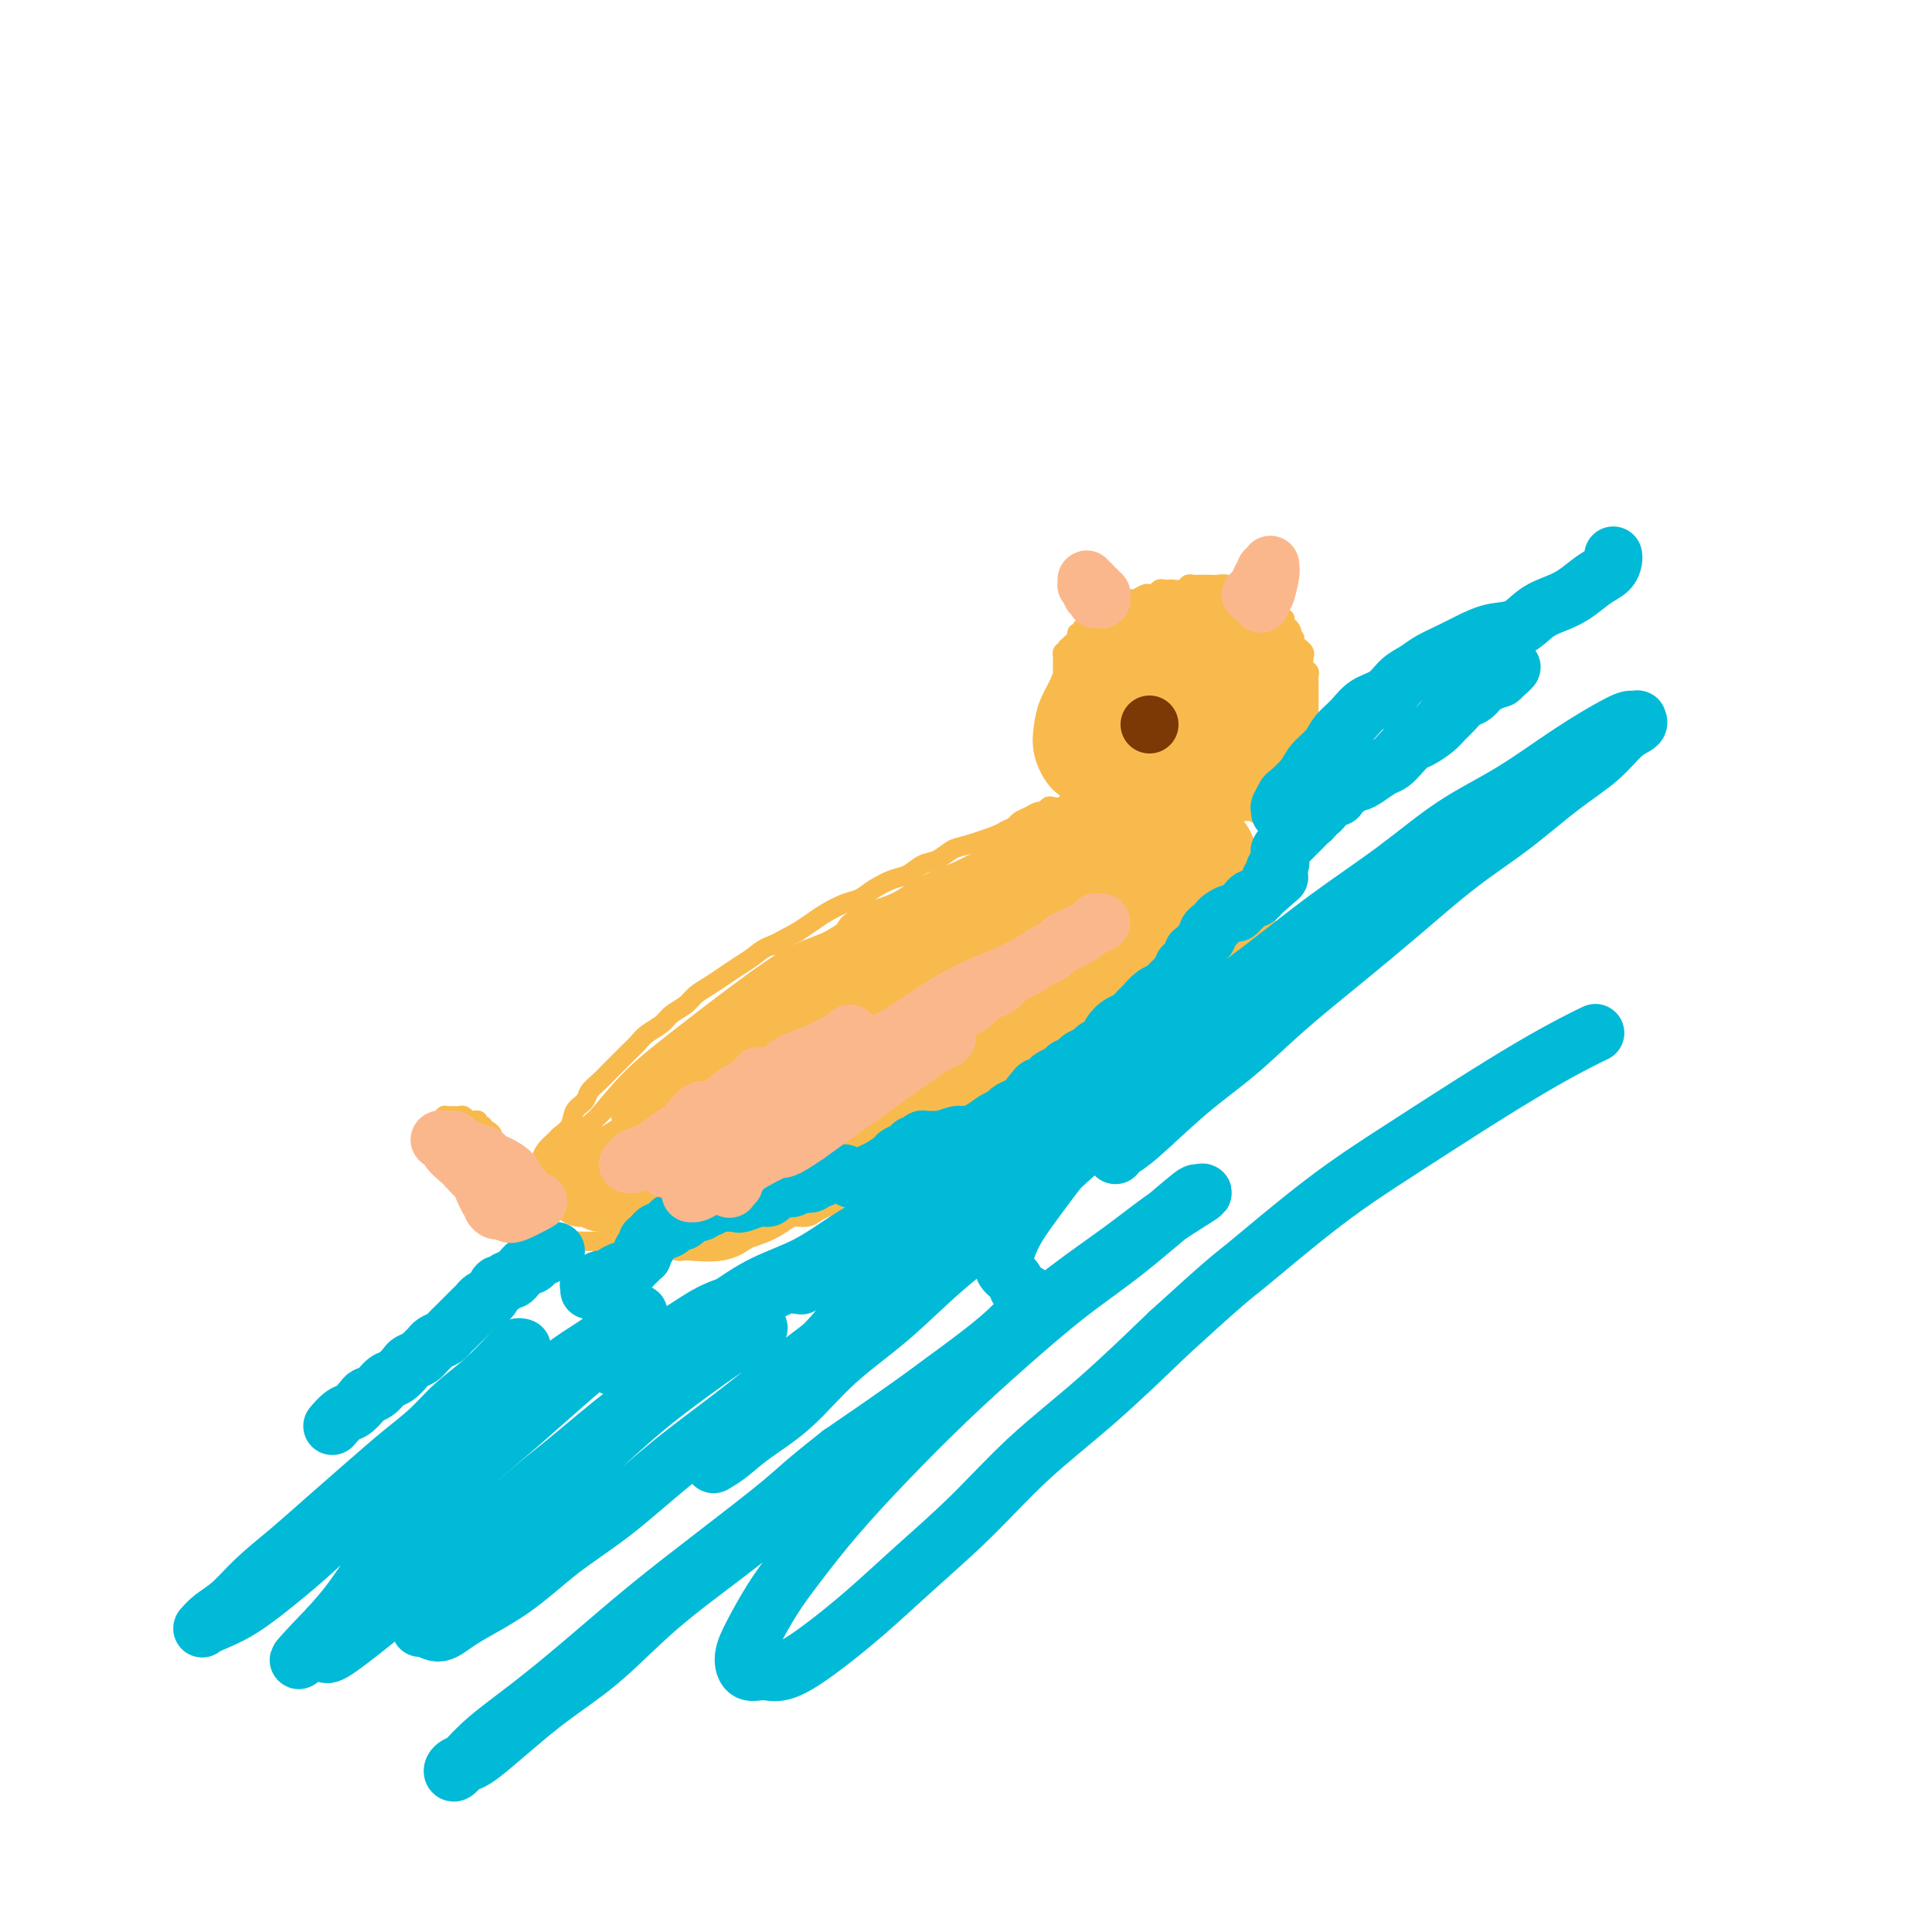
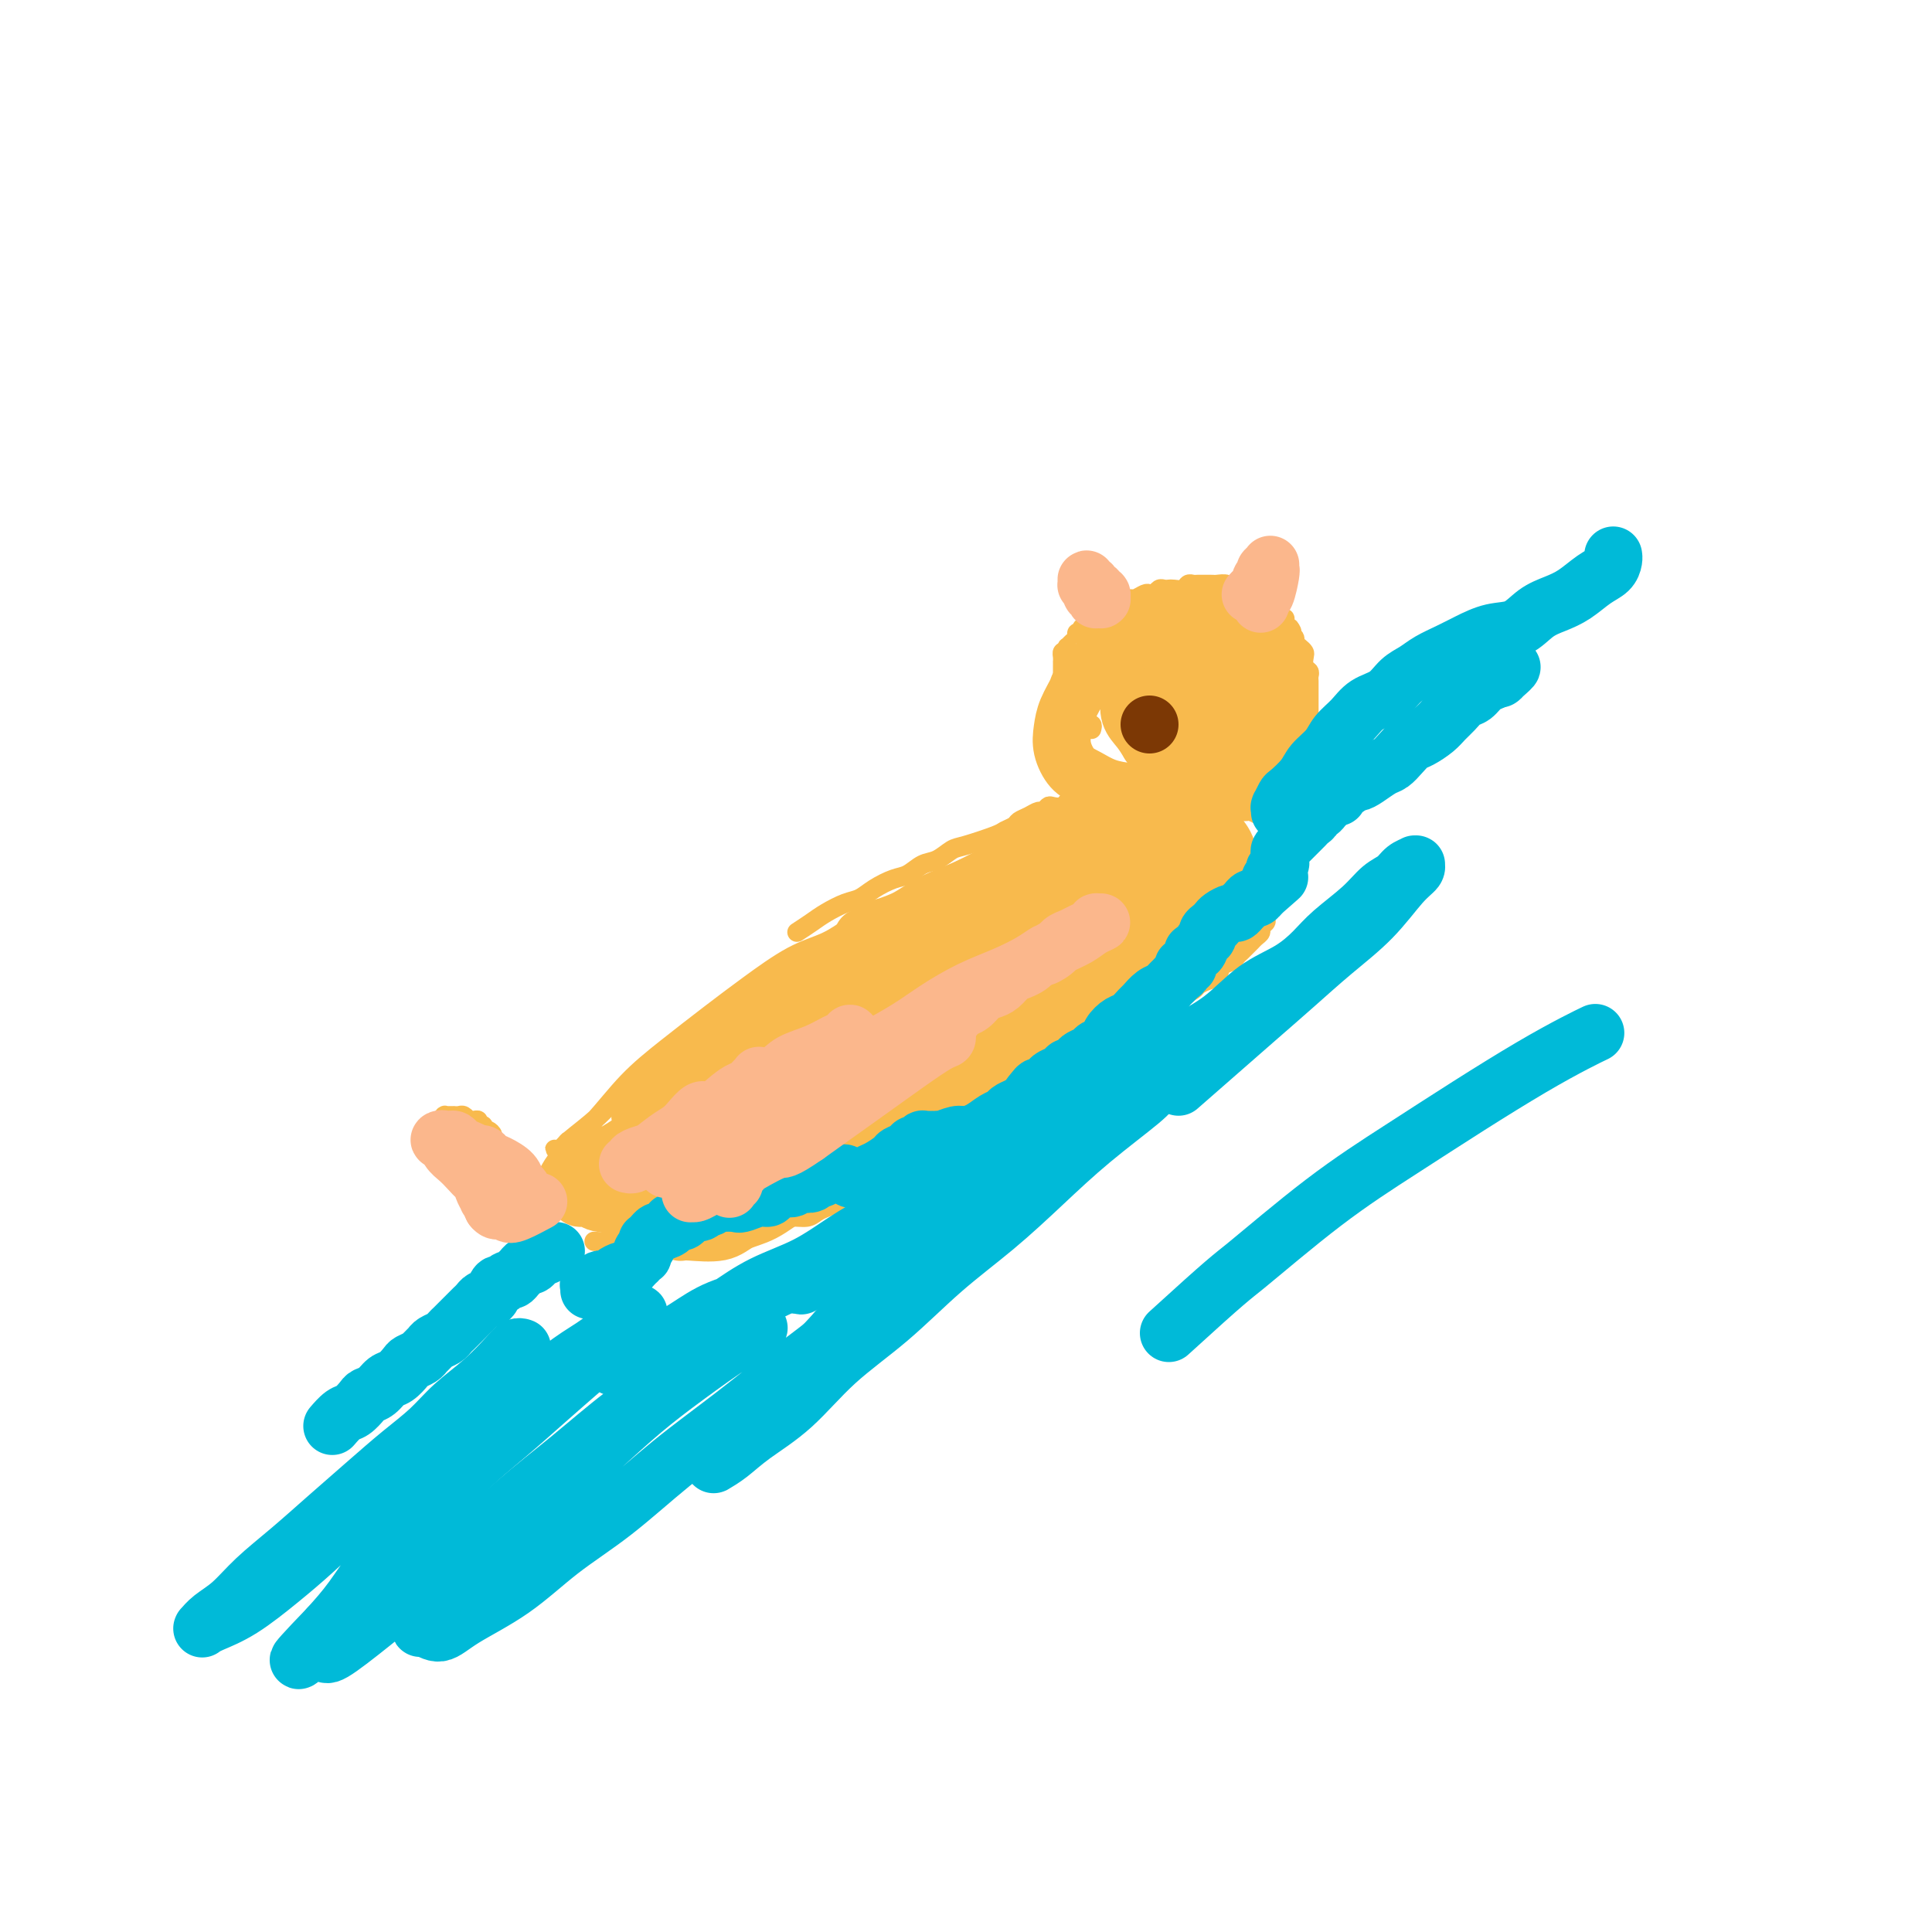
<svg xmlns="http://www.w3.org/2000/svg" viewBox="0 0 400 400" version="1.1">
  <g fill="none" stroke="#F8BA4D" stroke-width="4" stroke-linecap="round" stroke-linejoin="round">
    <path d="M226,151c0.114,-0.423 0.228,-0.846 0,-1c-0.228,-0.154 -0.797,-0.040 -1,0c-0.203,0.040 -0.039,0.007 0,0c0.039,-0.007 -0.046,0.012 0,0c0.046,-0.012 0.224,-0.055 0,0c-0.224,0.055 -0.849,0.207 -1,0c-0.151,-0.207 0.171,-0.772 0,-1c-0.171,-0.228 -0.834,-0.118 -1,0c-0.166,0.118 0.166,0.243 0,0c-0.166,-0.243 -0.829,-0.854 -1,-1c-0.171,-0.146 0.151,0.172 0,0c-0.151,-0.172 -0.776,-0.834 -1,-1c-0.224,-0.166 -0.046,0.163 0,0c0.046,-0.163 -0.040,-0.818 0,-1c0.040,-0.182 0.207,0.109 0,0c-0.207,-0.109 -0.788,-0.620 -1,-1c-0.212,-0.380 -0.057,-0.630 0,-1c0.057,-0.370 0.015,-0.860 0,-1c-0.015,-0.140 -0.004,0.068 0,0c0.004,-0.068 0.001,-0.413 0,-1c-0.001,-0.587 -0.000,-1.415 0,-2c0.000,-0.585 0.000,-0.927 0,-1c-0.000,-0.073 0.000,0.121 0,0c-0.000,-0.121 -0.001,-0.558 0,-1c0.001,-0.442 0.003,-0.889 0,-1c-0.003,-0.111 -0.011,0.115 0,0c0.011,-0.115 0.041,-0.569 0,-1c-0.041,-0.431 -0.155,-0.837 0,-1c0.155,-0.163 0.577,-0.081 1,0" />
    <path d="M221,135c0.112,-1.570 -0.110,-0.994 0,-1c0.110,-0.006 0.550,-0.594 1,-1c0.450,-0.406 0.908,-0.630 1,-1c0.092,-0.370 -0.183,-0.886 0,-1c0.183,-0.114 0.822,0.176 1,0c0.178,-0.176 -0.107,-0.817 0,-1c0.107,-0.183 0.606,0.090 1,0c0.394,-0.090 0.683,-0.545 1,-1c0.317,-0.455 0.662,-0.911 1,-1c0.338,-0.089 0.668,0.187 1,0c0.332,-0.187 0.666,-0.837 1,-1c0.334,-0.163 0.667,0.163 1,0c0.333,-0.163 0.666,-0.813 1,-1c0.334,-0.187 0.671,0.090 1,0c0.329,-0.090 0.651,-0.546 1,-1c0.349,-0.454 0.723,-0.905 1,-1c0.277,-0.095 0.455,0.167 1,0c0.545,-0.167 1.455,-0.763 2,-1c0.545,-0.237 0.724,-0.116 1,0c0.276,0.116 0.650,0.227 1,0c0.350,-0.227 0.675,-0.792 1,-1c0.325,-0.208 0.650,-0.060 1,0c0.350,0.060 0.724,0.030 1,0c0.276,-0.030 0.454,-0.061 1,0c0.546,0.061 1.459,0.212 2,0c0.541,-0.212 0.708,-0.789 1,-1c0.292,-0.211 0.707,-0.056 1,0c0.293,0.056 0.463,0.014 1,0c0.537,-0.014 1.439,-0.000 2,0c0.561,0.000 0.780,-0.014 1,0c0.220,0.014 0.439,0.055 1,0c0.561,-0.055 1.463,-0.207 2,0c0.537,0.207 0.707,0.773 1,1c0.293,0.227 0.708,0.116 1,0c0.292,-0.116 0.459,-0.237 1,0c0.541,0.237 1.455,0.833 2,1c0.545,0.167 0.719,-0.096 1,0c0.281,0.096 0.667,0.550 1,1c0.333,0.450 0.614,0.895 1,1c0.386,0.105 0.878,-0.130 1,0c0.122,0.130 -0.126,0.626 0,1c0.126,0.374 0.625,0.625 1,1c0.375,0.375 0.626,0.874 1,1c0.374,0.126 0.870,-0.120 1,0c0.130,0.120 -0.106,0.606 0,1c0.106,0.394 0.553,0.697 1,1" />
    <path d="M267,130c1.019,1.262 0.067,0.916 0,1c-0.067,0.084 0.753,0.599 1,1c0.247,0.401 -0.078,0.689 0,1c0.078,0.311 0.561,0.647 1,1c0.439,0.353 0.836,0.725 1,1c0.164,0.275 0.097,0.455 0,1c-0.097,0.545 -0.222,1.456 0,2c0.222,0.544 0.792,0.722 1,1c0.208,0.278 0.056,0.655 0,1c-0.056,0.345 -0.015,0.656 0,1c0.015,0.344 0.004,0.721 0,1c-0.004,0.279 -0.001,0.460 0,1c0.001,0.540 0.001,1.440 0,2c-0.001,0.560 -0.004,0.779 0,1c0.004,0.221 0.015,0.444 0,1c-0.015,0.556 -0.055,1.444 0,2c0.055,0.556 0.207,0.779 0,1c-0.207,0.221 -0.772,0.442 -1,1c-0.228,0.558 -0.118,1.455 0,2c0.118,0.545 0.242,0.737 0,1c-0.242,0.263 -0.852,0.595 -1,1c-0.148,0.405 0.167,0.882 0,1c-0.167,0.118 -0.814,-0.122 -1,0c-0.186,0.122 0.091,0.606 0,1c-0.091,0.394 -0.549,0.697 -1,1c-0.451,0.303 -0.894,0.606 -1,1c-0.106,0.394 0.126,0.880 0,1c-0.126,0.120 -0.611,-0.126 -1,0c-0.389,0.126 -0.682,0.625 -1,1c-0.318,0.375 -0.663,0.625 -1,1c-0.337,0.375 -0.668,0.874 -1,1c-0.332,0.126 -0.666,-0.120 -1,0c-0.334,0.120 -0.667,0.607 -1,1c-0.333,0.393 -0.667,0.693 -1,1c-0.333,0.307 -0.667,0.622 -1,1c-0.333,0.378 -0.666,0.818 -1,1c-0.334,0.182 -0.668,0.105 -1,0c-0.332,-0.105 -0.663,-0.238 -1,0c-0.337,0.238 -0.682,0.848 -1,1c-0.318,0.152 -0.610,-0.156 -1,0c-0.390,0.156 -0.878,0.774 -1,1c-0.122,0.226 0.122,0.061 0,0c-0.122,-0.061 -0.610,-0.016 -1,0c-0.390,0.016 -0.683,0.005 -1,0c-0.317,-0.005 -0.659,-0.002 -1,0" />
    <path d="M249,169c-3.333,1.951 -1.667,0.327 -1,0c0.667,-0.327 0.333,0.643 0,1c-0.333,0.357 -0.667,0.099 -1,0c-0.333,-0.099 -0.667,-0.041 -1,0c-0.333,0.041 -0.667,0.064 -1,0c-0.333,-0.064 -0.667,-0.213 -1,0c-0.333,0.213 -0.667,0.790 -1,1c-0.333,0.210 -0.667,0.052 -1,0c-0.333,-0.052 -0.667,0.001 -1,0c-0.333,-0.001 -0.667,-0.056 -1,0c-0.333,0.056 -0.667,0.222 -1,0c-0.333,-0.222 -0.667,-0.833 -1,-1c-0.333,-0.167 -0.666,0.110 -1,0c-0.334,-0.110 -0.671,-0.607 -1,-1c-0.329,-0.393 -0.652,-0.683 -1,-1c-0.348,-0.317 -0.722,-0.663 -1,-1c-0.278,-0.337 -0.460,-0.666 -1,-1c-0.540,-0.334 -1.439,-0.672 -2,-1c-0.561,-0.328 -0.783,-0.645 -1,-1c-0.217,-0.355 -0.428,-0.747 -1,-1c-0.572,-0.253 -1.506,-0.366 -2,-1c-0.494,-0.634 -0.550,-1.789 -1,-3c-0.450,-1.211 -1.296,-2.479 -2,-4c-0.704,-1.521 -1.266,-3.294 -2,-5c-0.734,-1.706 -1.638,-3.345 -2,-4c-0.362,-0.655 -0.181,-0.328 0,0" />
    <path d="M228,165c0.122,-0.001 0.244,-0.001 0,0c-0.244,0.001 -0.853,0.004 -1,0c-0.147,-0.004 0.168,-0.015 0,0c-0.168,0.015 -0.818,0.057 -1,0c-0.182,-0.057 0.106,-0.211 0,0c-0.106,0.211 -0.606,0.788 -1,1c-0.394,0.212 -0.682,0.061 -1,0c-0.318,-0.061 -0.666,-0.030 -1,0c-0.334,0.030 -0.653,0.060 -1,0c-0.347,-0.060 -0.723,-0.208 -1,0c-0.277,0.208 -0.455,0.773 -1,1c-0.545,0.227 -1.458,0.116 -2,0c-0.542,-0.116 -0.712,-0.238 -1,0c-0.288,0.238 -0.692,0.837 -1,1c-0.308,0.163 -0.520,-0.111 -1,0c-0.480,0.111 -1.227,0.606 -2,1c-0.773,0.394 -1.572,0.687 -2,1c-0.428,0.313 -0.484,0.646 -1,1c-0.516,0.354 -1.492,0.729 -2,1c-0.508,0.271 -0.548,0.439 -2,1c-1.452,0.561 -4.318,1.516 -6,2c-1.682,0.484 -2.182,0.496 -3,1c-0.818,0.504 -1.955,1.500 -3,2c-1.045,0.500 -1.998,0.505 -3,1c-1.002,0.495 -2.052,1.480 -3,2c-0.948,0.520 -1.794,0.576 -3,1c-1.206,0.424 -2.773,1.216 -4,2c-1.227,0.784 -2.113,1.561 -3,2c-0.887,0.439 -1.774,0.540 -3,1c-1.226,0.460 -2.792,1.278 -4,2c-1.208,0.722 -2.060,1.349 -3,2c-0.940,0.651 -1.970,1.325 -3,2" />
-     <path d="M165,193c-8.271,4.285 -3.948,2.499 -3,2c0.948,-0.499 -1.478,0.289 -3,1c-1.522,0.711 -2.141,1.345 -3,2c-0.859,0.655 -1.958,1.330 -3,2c-1.042,0.670 -2.026,1.334 -3,2c-0.974,0.666 -1.936,1.333 -3,2c-1.064,0.667 -2.228,1.333 -3,2c-0.772,0.667 -1.151,1.333 -2,2c-0.849,0.667 -2.167,1.333 -3,2c-0.833,0.667 -1.182,1.333 -2,2c-0.818,0.667 -2.106,1.333 -3,2c-0.894,0.667 -1.394,1.333 -2,2c-0.606,0.667 -1.318,1.333 -2,2c-0.682,0.667 -1.333,1.334 -2,2c-0.667,0.666 -1.349,1.332 -2,2c-0.651,0.668 -1.273,1.337 -2,2c-0.727,0.663 -1.561,1.319 -2,2c-0.439,0.681 -0.484,1.386 -1,2c-0.516,0.614 -1.504,1.137 -2,2c-0.496,0.863 -0.500,2.065 -1,3c-0.500,0.935 -1.496,1.601 -2,2c-0.504,0.399 -0.517,0.530 -1,1c-0.483,0.470 -1.435,1.278 -2,2c-0.565,0.722 -0.744,1.358 -1,2c-0.256,0.642 -0.589,1.289 -1,2c-0.411,0.711 -0.898,1.486 -1,2c-0.102,0.514 0.183,0.768 0,1c-0.183,0.232 -0.833,0.444 -1,1c-0.167,0.556 0.150,1.458 0,2c-0.150,0.542 -0.768,0.724 -1,1c-0.232,0.276 -0.077,0.647 0,1c0.077,0.353 0.077,0.687 0,1c-0.077,0.313 -0.232,0.605 0,1c0.232,0.395 0.850,0.895 1,1c0.150,0.105 -0.167,-0.183 0,0c0.167,0.183 0.817,0.837 1,1c0.183,0.163 -0.102,-0.166 0,0c0.102,0.166 0.591,0.828 1,1c0.409,0.172 0.739,-0.146 1,0c0.261,0.146 0.454,0.757 1,1c0.546,0.243 1.445,0.118 2,0c0.555,-0.118 0.768,-0.228 1,0c0.232,0.228 0.485,0.793 1,1c0.515,0.207 1.293,0.056 2,0c0.707,-0.056 1.345,-0.016 2,0c0.655,0.016 1.328,0.008 2,0" />
    <path d="M123,257c1.839,0.155 1.436,0.042 2,0c0.564,-0.042 2.093,-0.011 3,0c0.907,0.011 1.190,0.004 2,0c0.810,-0.004 2.146,-0.005 3,0c0.854,0.005 1.225,0.015 2,0c0.775,-0.015 1.955,-0.056 3,0c1.045,0.056 1.956,0.207 3,0c1.044,-0.207 2.222,-0.772 3,-1c0.778,-0.228 1.157,-0.118 2,0c0.843,0.118 2.150,0.242 3,0c0.850,-0.242 1.243,-0.852 2,-1c0.757,-0.148 1.878,0.167 3,0c1.122,-0.167 2.244,-0.814 3,-1c0.756,-0.186 1.147,0.091 2,0c0.853,-0.091 2.167,-0.549 3,-1c0.833,-0.451 1.186,-0.895 2,-1c0.814,-0.105 2.091,0.130 3,0c0.909,-0.130 1.451,-0.626 2,-1c0.549,-0.374 1.105,-0.625 2,-1c0.895,-0.375 2.130,-0.874 3,-1c0.870,-0.126 1.374,0.121 2,0c0.626,-0.121 1.374,-0.610 2,-1c0.626,-0.390 1.131,-0.681 2,-1c0.869,-0.319 2.103,-0.664 3,-1c0.897,-0.336 1.455,-0.661 2,-1c0.545,-0.339 1.075,-0.693 2,-1c0.925,-0.307 2.245,-0.569 3,-1c0.755,-0.431 0.946,-1.032 2,-2c1.054,-0.968 2.972,-2.303 4,-3c1.028,-0.697 1.167,-0.755 2,-1c0.833,-0.245 2.359,-0.677 3,-1c0.641,-0.323 0.398,-0.539 1,-1c0.602,-0.461 2.048,-1.169 3,-2c0.952,-0.831 1.410,-1.785 2,-2c0.590,-0.215 1.313,0.308 2,0c0.687,-0.308 1.339,-1.448 2,-2c0.661,-0.552 1.332,-0.515 2,-1c0.668,-0.485 1.334,-1.491 2,-2c0.666,-0.509 1.333,-0.522 2,-1c0.667,-0.478 1.333,-1.423 2,-2c0.667,-0.577 1.336,-0.787 2,-1c0.664,-0.213 1.322,-0.428 2,-1c0.678,-0.572 1.375,-1.500 2,-2c0.625,-0.500 1.179,-0.571 2,-1c0.821,-0.429 1.911,-1.214 3,-2" />
    <path d="M230,216c8.402,-5.145 3.406,-2.009 2,-1c-1.406,1.009 0.778,-0.110 2,-1c1.222,-0.890 1.483,-1.552 2,-2c0.517,-0.448 1.289,-0.683 2,-1c0.711,-0.317 1.360,-0.715 2,-1c0.640,-0.285 1.270,-0.458 2,-1c0.730,-0.542 1.560,-1.455 2,-2c0.440,-0.545 0.489,-0.722 1,-1c0.511,-0.278 1.484,-0.656 2,-1c0.516,-0.344 0.576,-0.656 1,-1c0.424,-0.344 1.213,-0.722 2,-1c0.787,-0.278 1.573,-0.456 2,-1c0.427,-0.544 0.496,-1.455 1,-2c0.504,-0.545 1.445,-0.723 2,-1c0.555,-0.277 0.726,-0.651 1,-1c0.274,-0.349 0.652,-0.671 1,-1c0.348,-0.329 0.667,-0.666 1,-1c0.333,-0.334 0.681,-0.667 1,-1c0.319,-0.333 0.607,-0.666 1,-1c0.393,-0.334 0.889,-0.670 1,-1c0.111,-0.330 -0.162,-0.655 0,-1c0.162,-0.345 0.760,-0.710 1,-1c0.240,-0.290 0.121,-0.504 0,-1c-0.121,-0.496 -0.243,-1.273 0,-2c0.243,-0.727 0.850,-1.403 1,-2c0.150,-0.597 -0.156,-1.116 0,-2c0.156,-0.884 0.774,-2.135 1,-3c0.226,-0.865 0.060,-1.345 0,-2c-0.060,-0.655 -0.015,-1.485 0,-2c0.015,-0.515 -0.000,-0.715 0,-1c0.000,-0.285 0.015,-0.653 0,-1c-0.015,-0.347 -0.061,-0.671 0,-1c0.061,-0.329 0.227,-0.662 0,-1c-0.227,-0.338 -0.847,-0.682 -1,-1c-0.153,-0.318 0.163,-0.611 0,-1c-0.163,-0.389 -0.803,-0.875 -1,-1c-0.197,-0.125 0.049,0.110 0,0c-0.049,-0.110 -0.394,-0.565 -1,-1c-0.606,-0.435 -1.473,-0.849 -2,-1c-0.527,-0.151 -0.715,-0.041 -1,0c-0.285,0.041 -0.668,0.011 -1,0c-0.332,-0.011 -0.615,-0.003 -1,0c-0.385,0.003 -0.873,0.001 -1,0c-0.127,-0.001 0.107,-0.000 0,0c-0.107,0.000 -0.553,0.000 -1,0" />
    <path d="M254,168c-1.333,-0.464 -0.167,-0.125 0,0c0.167,0.125 -0.667,0.036 -1,0c-0.333,-0.036 -0.167,-0.018 0,0" />
    <path d="M103,250c0.000,0.008 0.000,0.016 0,0c-0.000,-0.016 -0.000,-0.057 0,0c0.000,0.057 0.000,0.211 0,0c-0.000,-0.211 -0.000,-0.789 0,-1c0.000,-0.211 0.000,-0.057 0,0c-0.000,0.057 -0.000,0.015 0,0c0.000,-0.015 0.001,-0.003 0,0c-0.001,0.003 -0.004,-0.003 0,0c0.004,0.003 0.016,0.015 0,0c-0.016,-0.015 -0.060,-0.055 0,0c0.060,0.055 0.223,0.207 0,0c-0.223,-0.207 -0.833,-0.773 -1,-1c-0.167,-0.227 0.110,-0.116 0,0c-0.110,0.116 -0.607,0.237 -1,0c-0.393,-0.237 -0.682,-0.833 -1,-1c-0.318,-0.167 -0.663,0.096 -1,0c-0.337,-0.096 -0.664,-0.552 -1,-1c-0.336,-0.448 -0.681,-0.890 -1,-1c-0.319,-0.110 -0.611,0.111 -1,0c-0.389,-0.111 -0.874,-0.556 -1,-1c-0.126,-0.444 0.106,-0.889 0,-1c-0.106,-0.111 -0.551,0.111 -1,0c-0.449,-0.111 -0.904,-0.556 -1,-1c-0.096,-0.444 0.167,-0.888 0,-1c-0.167,-0.112 -0.763,0.110 -1,0c-0.237,-0.110 -0.116,-0.550 0,-1c0.116,-0.450 0.227,-0.909 0,-1c-0.227,-0.091 -0.792,0.187 -1,0c-0.208,-0.187 -0.060,-0.839 0,-1c0.060,-0.161 0.030,0.168 0,0c-0.030,-0.168 -0.061,-0.833 0,-1c0.061,-0.167 0.212,0.165 0,0c-0.212,-0.165 -0.789,-0.828 -1,-1c-0.211,-0.172 -0.057,0.146 0,0c0.057,-0.146 0.016,-0.756 0,-1c-0.016,-0.244 -0.008,-0.122 0,0" />
    <path d="M90,235c-2.011,-2.316 -0.539,-0.607 0,0c0.539,0.607 0.144,0.111 0,0c-0.144,-0.111 -0.038,0.162 0,0c0.038,-0.162 0.009,-0.760 0,-1c-0.009,-0.240 0.001,-0.120 0,0c-0.001,0.120 -0.014,0.242 0,0c0.014,-0.242 0.055,-0.849 0,-1c-0.055,-0.151 -0.207,0.152 0,0c0.207,-0.152 0.773,-0.759 1,-1c0.227,-0.241 0.113,-0.117 0,0c-0.113,0.117 -0.226,0.228 0,0c0.226,-0.228 0.793,-0.793 1,-1c0.207,-0.207 0.056,-0.055 0,0c-0.056,0.055 -0.016,0.015 0,0c0.016,-0.015 0.007,-0.004 0,0c-0.007,0.004 -0.012,0.001 0,0c0.012,-0.001 0.041,-0.000 0,0c-0.041,0.000 -0.151,0.000 0,0c0.151,-0.000 0.565,-0.001 1,0c0.435,0.001 0.891,0.004 1,0c0.109,-0.004 -0.129,-0.015 0,0c0.129,0.015 0.626,0.057 1,0c0.374,-0.057 0.626,-0.212 1,0c0.374,0.212 0.870,0.793 1,1c0.130,0.207 -0.105,0.040 0,0c0.105,-0.040 0.550,0.045 1,0c0.450,-0.045 0.904,-0.222 1,0c0.096,0.222 -0.168,0.843 0,1c0.168,0.157 0.767,-0.151 1,0c0.233,0.151 0.100,0.762 0,1c-0.100,0.238 -0.166,0.105 0,0c0.166,-0.105 0.566,-0.182 1,0c0.434,0.182 0.904,0.622 1,1c0.096,0.378 -0.180,0.693 0,1c0.180,0.307 0.818,0.607 1,1c0.182,0.393 -0.091,0.880 0,1c0.091,0.120 0.546,-0.127 1,0c0.454,0.127 0.905,0.626 1,1c0.095,0.374 -0.167,0.621 0,1c0.167,0.379 0.763,0.890 1,1c0.237,0.110 0.115,-0.182 0,0c-0.115,0.182 -0.224,0.836 0,1c0.224,0.164 0.782,-0.162 1,0c0.218,0.162 0.097,0.813 0,1c-0.097,0.187 -0.171,-0.089 0,0c0.171,0.089 0.585,0.545 1,1" />
    <path d="M108,244c1.233,1.697 0.316,0.440 0,0c-0.316,-0.440 -0.031,-0.064 0,0c0.031,0.064 -0.193,-0.186 0,0c0.193,0.186 0.802,0.808 1,1c0.198,0.192 -0.016,-0.045 0,0c0.016,0.045 0.261,0.373 0,0c-0.261,-0.373 -1.028,-1.448 -2,-2c-0.972,-0.552 -2.148,-0.583 -3,-1c-0.852,-0.417 -1.381,-1.221 -2,-2c-0.619,-0.779 -1.328,-1.533 -2,-2c-0.672,-0.467 -1.308,-0.647 -2,-1c-0.692,-0.353 -1.439,-0.879 -2,-1c-0.561,-0.121 -0.935,0.164 -1,0c-0.065,-0.164 0.178,-0.777 0,-1c-0.178,-0.223 -0.775,-0.057 -1,0c-0.225,0.057 -0.076,0.004 0,0c0.076,-0.004 0.078,0.041 0,0c-0.078,-0.041 -0.235,-0.168 0,0c0.235,0.168 0.864,0.632 1,1c0.136,0.368 -0.221,0.638 0,1c0.221,0.362 1.018,0.814 2,2c0.982,1.186 2.148,3.106 3,4c0.852,0.894 1.392,0.761 2,1c0.608,0.239 1.286,0.849 2,1c0.714,0.151 1.463,-0.156 2,0c0.537,0.156 0.862,0.774 1,1c0.138,0.226 0.088,0.061 0,0c-0.088,-0.061 -0.216,-0.016 0,0c0.216,0.016 0.776,0.005 1,0c0.224,-0.005 0.112,-0.002 0,0" />
    <path d="M119,236c0.089,0.022 0.178,0.045 0,0c-0.178,-0.045 -0.623,-0.156 -1,0c-0.377,0.156 -0.686,0.579 -1,1c-0.314,0.421 -0.631,0.841 -1,1c-0.369,0.159 -0.788,0.057 -1,0c-0.212,-0.057 -0.215,-0.069 0,0c0.215,0.069 0.649,0.219 1,0c0.351,-0.219 0.619,-0.806 2,-2c1.381,-1.194 3.873,-2.993 6,-5c2.127,-2.007 3.887,-4.221 6,-6c2.113,-1.779 4.579,-3.123 7,-5c2.421,-1.877 4.797,-4.285 7,-6c2.203,-1.715 4.233,-2.735 6,-4c1.767,-1.265 3.272,-2.773 5,-4c1.728,-1.227 3.678,-2.171 5,-3c1.322,-0.829 2.015,-1.543 3,-2c0.985,-0.457 2.263,-0.656 3,-1c0.737,-0.344 0.933,-0.832 1,-1c0.067,-0.168 0.004,-0.016 0,0c-0.004,0.016 0.052,-0.105 0,0c-0.052,0.105 -0.213,0.435 -1,1c-0.787,0.565 -2.201,1.366 -4,3c-1.799,1.634 -3.985,4.100 -6,6c-2.015,1.900 -3.861,3.235 -6,5c-2.139,1.765 -4.571,3.960 -7,6c-2.429,2.040 -4.856,3.926 -7,6c-2.144,2.074 -4.004,4.335 -6,6c-1.996,1.665 -4.128,2.733 -6,4c-1.872,1.267 -3.483,2.733 -5,4c-1.517,1.267 -2.940,2.335 -4,3c-1.060,0.665 -1.755,0.928 -2,1c-0.245,0.072 -0.038,-0.045 0,0c0.038,0.045 -0.092,0.254 0,0c0.092,-0.254 0.408,-0.971 1,-2c0.592,-1.029 1.461,-2.371 3,-4c1.539,-1.629 3.748,-3.546 6,-6c2.252,-2.454 4.547,-5.445 7,-8c2.453,-2.555 5.064,-4.676 8,-7c2.936,-2.324 6.196,-4.853 9,-7c2.804,-2.147 5.153,-3.914 8,-6c2.847,-2.086 6.191,-4.493 9,-6c2.809,-1.507 5.083,-2.115 7,-3c1.917,-0.885 3.478,-2.046 5,-3c1.522,-0.954 3.006,-1.701 4,-2c0.994,-0.299 1.497,-0.149 2,0" />
    <path d="M182,190c2.778,-1.229 0.722,-0.302 0,0c-0.722,0.302 -0.111,-0.020 0,0c0.111,0.020 -0.278,0.384 -2,2c-1.722,1.616 -4.778,4.484 -8,7c-3.222,2.516 -6.610,4.679 -10,7c-3.390,2.321 -6.782,4.800 -10,7c-3.218,2.200 -6.263,4.120 -9,6c-2.737,1.880 -5.165,3.720 -7,5c-1.835,1.280 -3.079,2.002 -4,3c-0.921,0.998 -1.521,2.273 -2,3c-0.479,0.727 -0.836,0.906 -1,1c-0.164,0.094 -0.135,0.105 0,0c0.135,-0.105 0.376,-0.325 0,0c-0.376,0.325 -1.370,1.194 2,-1c3.370,-2.194 11.105,-7.450 16,-11c4.895,-3.550 6.949,-5.393 9,-7c2.051,-1.607 4.099,-2.976 7,-5c2.901,-2.024 6.656,-4.702 10,-7c3.344,-2.298 6.279,-4.216 9,-6c2.721,-1.784 5.229,-3.434 8,-5c2.771,-1.566 5.804,-3.046 8,-4c2.196,-0.954 3.555,-1.380 5,-2c1.445,-0.620 2.976,-1.434 4,-2c1.024,-0.566 1.540,-0.883 2,-1c0.460,-0.117 0.864,-0.034 1,0c0.136,0.034 0.003,0.020 0,0c-0.003,-0.020 0.123,-0.046 0,0c-0.123,0.046 -0.495,0.164 -2,1c-1.505,0.836 -4.143,2.388 -7,4c-2.857,1.612 -5.934,3.282 -9,5c-3.066,1.718 -6.121,3.483 -9,5c-2.879,1.517 -5.580,2.784 -8,4c-2.420,1.216 -4.558,2.379 -6,3c-1.442,0.621 -2.189,0.700 -3,1c-0.811,0.300 -1.685,0.820 -2,1c-0.315,0.180 -0.072,0.019 0,0c0.072,-0.019 -0.028,0.103 0,0c0.028,-0.103 0.184,-0.431 1,-1c0.816,-0.569 2.291,-1.381 5,-3c2.709,-1.619 6.653,-4.047 10,-6c3.347,-1.953 6.099,-3.432 9,-5c2.901,-1.568 5.953,-3.224 9,-5c3.047,-1.776 6.090,-3.670 9,-5c2.910,-1.330 5.689,-2.094 8,-3c2.311,-0.906 4.156,-1.953 6,-3" />
    <path d="M221,173c8.623,-4.350 4.682,-1.726 4,-1c-0.682,0.726 1.895,-0.447 3,-1c1.105,-0.553 0.738,-0.488 0,0c-0.738,0.488 -1.847,1.398 -4,3c-2.153,1.602 -5.350,3.895 -9,6c-3.650,2.105 -7.752,4.023 -12,6c-4.248,1.977 -8.643,4.014 -13,6c-4.357,1.986 -8.676,3.922 -13,6c-4.324,2.078 -8.653,4.298 -12,6c-3.347,1.702 -5.710,2.887 -8,4c-2.290,1.113 -4.505,2.155 -6,3c-1.495,0.845 -2.270,1.493 -3,2c-0.730,0.507 -1.415,0.871 -2,1c-0.585,0.129 -1.069,0.021 -1,0c0.069,-0.021 0.691,0.043 1,0c0.309,-0.043 0.304,-0.193 1,-1c0.696,-0.807 2.093,-2.270 5,-4c2.907,-1.730 7.323,-3.725 11,-6c3.677,-2.275 6.614,-4.829 10,-7c3.386,-2.171 7.220,-3.957 11,-6c3.780,-2.043 7.506,-4.341 11,-6c3.494,-1.659 6.757,-2.679 10,-4c3.243,-1.321 6.466,-2.942 9,-4c2.534,-1.058 4.378,-1.552 6,-2c1.622,-0.448 3.022,-0.850 4,-1c0.978,-0.150 1.533,-0.048 2,0c0.467,0.048 0.845,0.041 1,0c0.155,-0.041 0.085,-0.117 0,0c-0.085,0.117 -0.186,0.426 -1,1c-0.814,0.574 -2.343,1.414 -5,3c-2.657,1.586 -6.443,3.920 -10,6c-3.557,2.080 -6.886,3.907 -11,6c-4.114,2.093 -9.012,4.453 -14,7c-4.988,2.547 -10.067,5.280 -15,8c-4.933,2.720 -9.722,5.425 -14,8c-4.278,2.575 -8.046,5.019 -11,7c-2.954,1.981 -5.094,3.497 -7,5c-1.906,1.503 -3.578,2.991 -5,4c-1.422,1.009 -2.593,1.537 -3,2c-0.407,0.463 -0.048,0.859 0,1c0.048,0.141 -0.214,0.028 0,0c0.214,-0.028 0.904,0.031 1,0c0.096,-0.031 -0.401,-0.152 1,-1c1.401,-0.848 4.701,-2.424 8,-4" />
    <path d="M141,226c3.512,-1.868 7.292,-4.538 11,-7c3.708,-2.462 7.343,-4.714 11,-7c3.657,-2.286 7.335,-4.604 11,-7c3.665,-2.396 7.317,-4.870 11,-7c3.683,-2.130 7.397,-3.916 11,-6c3.603,-2.084 7.093,-4.465 10,-6c2.907,-1.535 5.230,-2.223 7,-3c1.770,-0.777 2.988,-1.643 4,-2c1.012,-0.357 1.818,-0.205 2,0c0.182,0.205 -0.259,0.464 0,0c0.259,-0.464 1.217,-1.649 -1,0c-2.217,1.649 -7.611,6.132 -12,9c-4.389,2.868 -7.775,4.119 -12,6c-4.225,1.881 -9.290,4.390 -14,7c-4.710,2.610 -9.063,5.321 -14,8c-4.937,2.679 -10.456,5.326 -15,8c-4.544,2.674 -8.114,5.375 -12,8c-3.886,2.625 -8.089,5.175 -11,7c-2.911,1.825 -4.531,2.924 -6,4c-1.469,1.076 -2.786,2.127 -4,3c-1.214,0.873 -2.325,1.568 -3,2c-0.675,0.432 -0.913,0.600 -1,1c-0.087,0.400 -0.023,1.031 0,1c0.023,-0.031 0.007,-0.723 0,-1c-0.007,-0.277 -0.003,-0.138 0,0" />
  </g>
  <g fill="none" stroke="#F8BA4D" stroke-width="12" stroke-linecap="round" stroke-linejoin="round">
    <path d="M133,237c-0.613,0.342 -1.226,0.684 -2,1c-0.774,0.316 -1.710,0.607 -3,1c-1.290,0.393 -2.935,0.890 -4,1c-1.065,0.110 -1.551,-0.167 -2,0c-0.449,0.167 -0.862,0.778 -1,1c-0.138,0.222 -0.001,0.056 0,0c0.001,-0.056 -0.133,-0.003 0,0c0.133,0.003 0.533,-0.044 1,0c0.467,0.044 1.001,0.179 2,0c0.999,-0.179 2.464,-0.671 4,-1c1.536,-0.329 3.143,-0.496 5,-1c1.857,-0.504 3.963,-1.346 6,-2c2.037,-0.654 4.005,-1.120 6,-2c1.995,-0.880 4.018,-2.173 6,-3c1.982,-0.827 3.922,-1.187 6,-2c2.078,-0.813 4.294,-2.078 6,-3c1.706,-0.922 2.903,-1.501 4,-2c1.097,-0.499 2.093,-0.917 3,-1c0.907,-0.083 1.723,0.171 2,0c0.277,-0.171 0.014,-0.765 0,-1c-0.014,-0.235 0.221,-0.110 0,0c-0.221,0.110 -0.897,0.207 -1,0c-0.103,-0.207 0.368,-0.716 -2,0c-2.368,0.716 -7.575,2.657 -11,4c-3.425,1.343 -5.067,2.089 -7,3c-1.933,0.911 -4.157,1.988 -6,3c-1.843,1.012 -3.305,1.959 -5,3c-1.695,1.041 -3.622,2.177 -5,3c-1.378,0.823 -2.209,1.334 -3,2c-0.791,0.666 -1.544,1.488 -2,2c-0.456,0.512 -0.614,0.715 -1,1c-0.386,0.285 -1.001,0.651 -1,1c0.001,0.349 0.617,0.680 1,1c0.383,0.320 0.534,0.630 1,1c0.466,0.370 1.246,0.802 2,1c0.754,0.198 1.482,0.163 3,0c1.518,-0.163 3.825,-0.453 6,-1c2.175,-0.547 4.219,-1.351 6,-2c1.781,-0.649 3.300,-1.144 5,-2c1.700,-0.856 3.580,-2.072 5,-3c1.420,-0.928 2.381,-1.569 3,-2c0.619,-0.431 0.898,-0.652 1,-1c0.102,-0.348 0.027,-0.825 0,-1c-0.027,-0.175 -0.008,-0.050 0,0c0.008,0.050 0.004,0.025 0,0" />
    <path d="M161,236c2.807,-1.704 -0.176,-0.465 -2,0c-1.824,0.465 -2.489,0.155 -4,0c-1.511,-0.155 -3.867,-0.155 -6,0c-2.133,0.155 -4.041,0.465 -6,1c-1.959,0.535 -3.967,1.296 -6,2c-2.033,0.704 -4.090,1.351 -6,2c-1.910,0.649 -3.674,1.301 -5,2c-1.326,0.699 -2.213,1.445 -3,2c-0.787,0.555 -1.472,0.918 -2,1c-0.528,0.082 -0.898,-0.118 -1,0c-0.102,0.118 0.064,0.554 0,1c-0.064,0.446 -0.357,0.902 0,1c0.357,0.098 1.364,-0.162 2,0c0.636,0.162 0.902,0.746 2,1c1.098,0.254 3.027,0.178 5,0c1.973,-0.178 3.991,-0.456 6,-1c2.009,-0.544 4.008,-1.353 6,-2c1.992,-0.647 3.976,-1.133 6,-2c2.024,-0.867 4.087,-2.117 6,-3c1.913,-0.883 3.675,-1.399 5,-2c1.325,-0.601 2.212,-1.285 3,-2c0.788,-0.715 1.475,-1.459 2,-2c0.525,-0.541 0.888,-0.878 1,-1c0.112,-0.122 -0.026,-0.030 0,0c0.026,0.030 0.216,-0.002 0,0c-0.216,0.002 -0.839,0.039 -2,0c-1.161,-0.039 -2.859,-0.152 -5,0c-2.141,0.152 -4.726,0.569 -7,1c-2.274,0.431 -4.236,0.875 -6,1c-1.764,0.125 -3.329,-0.071 -5,0c-1.671,0.071 -3.449,0.408 -5,1c-1.551,0.592 -2.874,1.440 -4,2c-1.126,0.560 -2.054,0.832 -3,1c-0.946,0.168 -1.912,0.231 -3,1c-1.088,0.769 -2.300,2.244 -3,3c-0.700,0.756 -0.889,0.792 -1,1c-0.111,0.208 -0.143,0.589 0,1c0.143,0.411 0.463,0.854 1,1c0.537,0.146 1.293,-0.005 2,0c0.707,0.005 1.365,0.166 3,0c1.635,-0.166 4.248,-0.661 6,-1c1.752,-0.339 2.645,-0.524 4,-1c1.355,-0.476 3.173,-1.244 5,-2c1.827,-0.756 3.665,-1.502 5,-2c1.335,-0.498 2.168,-0.749 3,-1" />
    <path d="M149,240c4.783,-1.537 2.740,-1.879 2,-2c-0.740,-0.121 -0.178,-0.020 0,0c0.178,0.020 -0.030,-0.040 0,0c0.030,0.040 0.296,0.181 0,0c-0.296,-0.181 -1.156,-0.682 -2,-1c-0.844,-0.318 -1.673,-0.451 -3,0c-1.327,0.451 -3.153,1.488 -5,2c-1.847,0.512 -3.714,0.501 -5,1c-1.286,0.499 -1.991,1.510 -3,2c-1.009,0.490 -2.323,0.460 -3,1c-0.677,0.540 -0.717,1.651 -1,2c-0.283,0.349 -0.811,-0.066 -1,0c-0.189,0.066 -0.040,0.611 0,1c0.040,0.389 -0.027,0.623 0,1c0.027,0.377 0.150,0.899 1,1c0.850,0.101 2.427,-0.218 4,0c1.573,0.218 3.141,0.972 5,1c1.859,0.028 4.007,-0.669 6,-1c1.993,-0.331 3.830,-0.297 6,-1c2.170,-0.703 4.673,-2.143 7,-3c2.327,-0.857 4.479,-1.132 7,-2c2.521,-0.868 5.412,-2.329 8,-4c2.588,-1.671 4.872,-3.554 7,-5c2.128,-1.446 4.100,-2.457 8,-5c3.900,-2.543 9.728,-6.619 13,-9c3.272,-2.381 3.987,-3.068 5,-4c1.013,-0.932 2.322,-2.109 3,-3c0.678,-0.891 0.724,-1.495 1,-2c0.276,-0.505 0.782,-0.911 1,-1c0.218,-0.089 0.148,0.138 0,0c-0.148,-0.138 -0.375,-0.643 0,-1c0.375,-0.357 1.350,-0.568 0,0c-1.350,0.568 -5.026,1.914 -8,3c-2.974,1.086 -5.246,1.911 -8,3c-2.754,1.089 -5.989,2.440 -9,4c-3.011,1.560 -5.797,3.327 -9,5c-3.203,1.673 -6.824,3.250 -10,5c-3.176,1.750 -5.909,3.673 -8,5c-2.091,1.327 -3.542,2.058 -5,3c-1.458,0.942 -2.924,2.095 -4,3c-1.076,0.905 -1.763,1.562 -2,2c-0.237,0.438 -0.025,0.656 0,1c0.025,0.344 -0.136,0.812 0,1c0.136,0.188 0.568,0.094 1,0" />
    <path d="M148,243c-2.979,2.639 -1.425,1.736 3,0c4.425,-1.736 11.721,-4.306 16,-6c4.279,-1.694 5.542,-2.514 8,-4c2.458,-1.486 6.111,-3.639 9,-5c2.889,-1.361 5.014,-1.931 10,-5c4.986,-3.069 12.832,-8.636 17,-12c4.168,-3.364 4.658,-4.525 6,-6c1.342,-1.475 3.535,-3.264 5,-5c1.465,-1.736 2.203,-3.418 3,-5c0.797,-1.582 1.653,-3.062 2,-4c0.347,-0.938 0.185,-1.333 0,-2c-0.185,-0.667 -0.394,-1.606 -1,-2c-0.606,-0.394 -1.610,-0.243 -3,0c-1.390,0.243 -3.166,0.578 -6,1c-2.834,0.422 -6.726,0.932 -10,2c-3.274,1.068 -5.929,2.694 -9,4c-3.071,1.306 -6.560,2.293 -10,4c-3.440,1.707 -6.833,4.135 -10,6c-3.167,1.865 -6.107,3.168 -9,5c-2.893,1.832 -5.740,4.193 -8,6c-2.260,1.807 -3.934,3.058 -5,4c-1.066,0.942 -1.524,1.574 -2,2c-0.476,0.426 -0.971,0.647 -1,1c-0.029,0.353 0.407,0.839 1,1c0.593,0.161 1.344,-0.003 2,0c0.656,0.003 1.217,0.172 3,0c1.783,-0.172 4.788,-0.684 8,-2c3.212,-1.316 6.632,-3.436 10,-5c3.368,-1.564 6.685,-2.571 10,-4c3.315,-1.429 6.627,-3.281 10,-5c3.373,-1.719 6.806,-3.304 10,-5c3.194,-1.696 6.148,-3.502 9,-5c2.852,-1.498 5.602,-2.689 8,-4c2.398,-1.311 4.443,-2.743 6,-4c1.557,-1.257 2.627,-2.339 3,-3c0.373,-0.661 0.051,-0.901 0,-1c-0.051,-0.099 0.171,-0.055 0,0c-0.171,0.055 -0.735,0.123 -1,0c-0.265,-0.123 -0.232,-0.438 -2,0c-1.768,0.438 -5.338,1.628 -9,3c-3.662,1.372 -7.414,2.924 -10,4c-2.586,1.076 -4.004,1.674 -7,3c-2.996,1.326 -7.570,3.379 -11,5c-3.430,1.621 -5.715,2.811 -8,4" />
    <path d="M185,204c-8.133,3.244 -4.467,2.356 -3,2c1.467,-0.356 0.733,-0.178 0,0" />
-     <path d="M251,135c0.129,0.080 0.257,0.161 0,0c-0.257,-0.161 -0.900,-0.562 -1,-1c-0.100,-0.438 0.341,-0.911 0,-1c-0.341,-0.089 -1.466,0.206 -2,0c-0.534,-0.206 -0.479,-0.912 -1,-1c-0.521,-0.088 -1.618,0.441 -3,1c-1.382,0.559 -3.050,1.146 -4,2c-0.950,0.854 -1.182,1.975 -2,3c-0.818,1.025 -2.220,1.954 -3,3c-0.780,1.046 -0.936,2.209 -1,3c-0.064,0.791 -0.036,1.210 0,2c0.036,0.790 0.082,1.952 0,3c-0.082,1.048 -0.290,1.983 0,3c0.290,1.017 1.077,2.115 2,3c0.923,0.885 1.980,1.555 3,2c1.020,0.445 2.001,0.663 3,1c0.999,0.337 2.015,0.793 3,1c0.985,0.207 1.940,0.166 3,0c1.060,-0.166 2.225,-0.455 3,-1c0.775,-0.545 1.160,-1.345 2,-2c0.840,-0.655 2.135,-1.164 3,-2c0.865,-0.836 1.302,-1.998 2,-3c0.698,-1.002 1.659,-1.843 2,-3c0.341,-1.157 0.062,-2.631 0,-4c-0.062,-1.369 0.094,-2.633 0,-4c-0.094,-1.367 -0.439,-2.836 -1,-4c-0.561,-1.164 -1.338,-2.021 -2,-3c-0.662,-0.979 -1.208,-2.079 -2,-3c-0.792,-0.921 -1.829,-1.664 -3,-2c-1.171,-0.336 -2.477,-0.267 -4,0c-1.523,0.267 -3.262,0.732 -5,1c-1.738,0.268 -3.473,0.340 -5,1c-1.527,0.660 -2.845,1.907 -4,3c-1.155,1.093 -2.149,2.031 -3,3c-0.851,0.969 -1.561,1.967 -2,3c-0.439,1.033 -0.606,2.099 -1,3c-0.394,0.901 -1.015,1.635 -1,3c0.015,1.365 0.667,3.359 1,5c0.333,1.641 0.349,2.927 1,4c0.651,1.073 1.939,1.933 3,3c1.061,1.067 1.896,2.340 3,3c1.104,0.660 2.478,0.707 4,1c1.522,0.293 3.191,0.831 5,1c1.809,0.169 3.756,-0.031 5,0c1.244,0.031 1.784,0.295 3,0c1.216,-0.295 3.108,-1.147 5,-2" />
    <path d="M257,160c3.913,-0.310 2.694,-1.086 3,-2c0.306,-0.914 2.136,-1.965 3,-3c0.864,-1.035 0.761,-2.054 1,-3c0.239,-0.946 0.819,-1.818 1,-3c0.181,-1.182 -0.037,-2.672 0,-4c0.037,-1.328 0.328,-2.493 0,-4c-0.328,-1.507 -1.276,-3.357 -2,-5c-0.724,-1.643 -1.223,-3.079 -2,-4c-0.777,-0.921 -1.832,-1.325 -3,-2c-1.168,-0.675 -2.450,-1.619 -4,-2c-1.550,-0.381 -3.368,-0.197 -5,0c-1.632,0.197 -3.076,0.407 -5,1c-1.924,0.593 -4.326,1.568 -6,2c-1.674,0.432 -2.620,0.320 -5,2c-2.380,1.680 -6.194,5.151 -8,7c-1.806,1.849 -1.603,2.074 -2,3c-0.397,0.926 -1.394,2.551 -2,4c-0.606,1.449 -0.820,2.720 -1,4c-0.180,1.280 -0.324,2.567 0,4c0.324,1.433 1.116,3.012 2,4c0.884,0.988 1.859,1.386 3,2c1.141,0.614 2.446,1.445 4,2c1.554,0.555 3.356,0.833 5,1c1.644,0.167 3.129,0.221 5,0c1.871,-0.221 4.129,-0.718 6,-1c1.871,-0.282 3.357,-0.348 5,-1c1.643,-0.652 3.445,-1.890 5,-3c1.555,-1.110 2.863,-2.091 4,-3c1.137,-0.909 2.103,-1.747 3,-3c0.897,-1.253 1.724,-2.920 2,-4c0.276,-1.080 -0.000,-1.571 0,-4c0.000,-2.429 0.276,-6.796 0,-9c-0.276,-2.204 -1.104,-2.245 -2,-3c-0.896,-0.755 -1.860,-2.225 -3,-3c-1.140,-0.775 -2.455,-0.855 -4,-1c-1.545,-0.145 -3.321,-0.356 -5,0c-1.679,0.356 -3.262,1.280 -5,2c-1.738,0.720 -3.630,1.235 -5,2c-1.370,0.765 -2.218,1.779 -3,3c-0.782,1.221 -1.500,2.648 -2,4c-0.500,1.352 -0.784,2.631 -1,4c-0.216,1.369 -0.366,2.830 0,4c0.366,1.170 1.247,2.049 2,3c0.753,0.951 1.376,1.976 2,3" />
    <path d="M238,154c1.321,1.323 2.622,1.631 4,2c1.378,0.369 2.831,0.800 4,1c1.169,0.200 2.054,0.168 3,0c0.946,-0.168 1.952,-0.470 3,-1c1.048,-0.530 2.139,-1.286 3,-2c0.861,-0.714 1.492,-1.387 2,-2c0.508,-0.613 0.891,-1.166 1,-2c0.109,-0.834 -0.057,-1.949 0,-3c0.057,-1.051 0.336,-2.037 0,-3c-0.336,-0.963 -1.287,-1.902 -2,-3c-0.713,-1.098 -1.189,-2.356 -2,-3c-0.811,-0.644 -1.957,-0.674 -3,-1c-1.043,-0.326 -1.982,-0.947 -3,-1c-1.018,-0.053 -2.116,0.462 -3,1c-0.884,0.538 -1.553,1.100 -2,2c-0.447,0.900 -0.670,2.139 -1,3c-0.330,0.861 -0.765,1.345 -1,2c-0.235,0.655 -0.270,1.482 0,2c0.270,0.518 0.846,0.728 1,1c0.154,0.272 -0.113,0.606 0,1c0.113,0.394 0.607,0.849 1,1c0.393,0.151 0.684,-0.001 1,0c0.316,0.001 0.658,0.155 1,0c0.342,-0.155 0.684,-0.620 1,-1c0.316,-0.380 0.606,-0.677 1,-1c0.394,-0.323 0.890,-0.674 1,-1c0.110,-0.326 -0.168,-0.628 0,-1c0.168,-0.372 0.780,-0.814 1,-1c0.220,-0.186 0.048,-0.116 0,0c-0.048,0.116 0.028,0.279 0,0c-0.028,-0.279 -0.161,-0.998 -1,-1c-0.839,-0.002 -2.382,0.714 -3,1c-0.618,0.286 -0.309,0.143 0,0" />
    <path d="M226,180c0.067,-0.030 0.133,-0.061 0,0c-0.133,0.061 -0.466,0.213 -1,0c-0.534,-0.213 -1.268,-0.793 -2,-1c-0.732,-0.207 -1.464,-0.042 -2,0c-0.536,0.042 -0.878,-0.040 -1,0c-0.122,0.040 -0.023,0.200 0,0c0.023,-0.200 -0.028,-0.760 0,-1c0.028,-0.240 0.137,-0.159 1,-1c0.863,-0.841 2.480,-2.605 4,-4c1.520,-1.395 2.943,-2.423 4,-3c1.057,-0.577 1.749,-0.703 3,-1c1.251,-0.297 3.060,-0.764 4,-1c0.940,-0.236 1.011,-0.240 1,0c-0.011,0.240 -0.105,0.725 0,1c0.105,0.275 0.409,0.339 0,1c-0.409,0.661 -1.532,1.920 -3,3c-1.468,1.080 -3.283,1.981 -5,3c-1.717,1.019 -3.337,2.158 -5,3c-1.663,0.842 -3.367,1.388 -5,2c-1.633,0.612 -3.193,1.288 -5,2c-1.807,0.712 -3.861,1.458 -5,2c-1.139,0.542 -1.364,0.878 -2,1c-0.636,0.122 -1.685,0.029 -2,0c-0.315,-0.029 0.102,0.006 0,0c-0.102,-0.006 -0.723,-0.052 -1,0c-0.277,0.052 -0.211,0.204 0,0c0.211,-0.204 0.565,-0.763 1,-1c0.435,-0.237 0.949,-0.151 2,-1c1.051,-0.849 2.638,-2.634 4,-4c1.362,-1.366 2.498,-2.313 4,-3c1.502,-0.687 3.369,-1.112 5,-2c1.631,-0.888 3.027,-2.238 4,-3c0.973,-0.762 1.525,-0.935 2,-1c0.475,-0.065 0.873,-0.023 1,0c0.127,0.023 -0.018,0.025 0,0c0.018,-0.025 0.198,-0.079 0,0c-0.198,0.079 -0.774,0.289 -2,1c-1.226,0.711 -3.104,1.922 -5,3c-1.896,1.078 -3.812,2.022 -6,3c-2.188,0.978 -4.650,1.991 -7,3c-2.350,1.009 -4.589,2.013 -7,3c-2.411,0.987 -4.995,1.958 -7,3c-2.005,1.042 -3.430,2.155 -5,3c-1.570,0.845 -3.285,1.423 -5,2" />
    <path d="M183,192c-7.138,3.702 -2.982,2.456 -2,2c0.982,-0.456 -1.211,-0.122 -2,0c-0.789,0.122 -0.175,0.032 0,0c0.175,-0.032 -0.089,-0.005 0,0c0.089,0.005 0.530,-0.011 1,0c0.470,0.011 0.968,0.048 3,-1c2.032,-1.048 5.599,-3.180 9,-5c3.401,-1.820 6.637,-3.328 10,-5c3.363,-1.672 6.854,-3.510 10,-5c3.146,-1.490 5.946,-2.634 9,-4c3.054,-1.366 6.360,-2.954 9,-4c2.640,-1.046 4.614,-1.549 6,-2c1.386,-0.451 2.183,-0.848 3,-1c0.817,-0.152 1.652,-0.058 2,0c0.348,0.058 0.208,0.080 0,0c-0.208,-0.080 -0.484,-0.262 -1,0c-0.516,0.262 -1.273,0.969 -3,2c-1.727,1.031 -4.425,2.387 -10,5c-5.575,2.613 -14.029,6.482 -19,9c-4.971,2.518 -6.460,3.684 -9,5c-2.540,1.316 -6.130,2.783 -9,4c-2.870,1.217 -5.019,2.183 -7,3c-1.981,0.817 -3.793,1.484 -5,2c-1.207,0.516 -1.808,0.881 -2,1c-0.192,0.119 0.024,-0.007 0,0c-0.024,0.007 -0.289,0.149 0,0c0.289,-0.149 1.130,-0.588 2,-1c0.870,-0.412 1.769,-0.798 4,-2c2.231,-1.202 5.795,-3.221 9,-5c3.205,-1.779 6.050,-3.317 9,-5c2.950,-1.683 6.004,-3.512 9,-5c2.996,-1.488 5.933,-2.634 9,-4c3.067,-1.366 6.264,-2.952 9,-4c2.736,-1.048 5.010,-1.559 7,-2c1.990,-0.441 3.696,-0.812 5,-1c1.304,-0.188 2.207,-0.194 3,0c0.793,0.194 1.477,0.589 2,1c0.523,0.411 0.884,0.837 1,1c0.116,0.163 -0.015,0.062 0,1c0.015,0.938 0.175,2.914 0,4c-0.175,1.086 -0.686,1.281 -2,3c-1.314,1.719 -3.431,4.963 -5,7c-1.569,2.037 -2.591,2.868 -4,4c-1.409,1.132 -3.204,2.566 -5,4" />
    <path d="M229,194c-3.292,3.586 -3.523,3.550 -4,4c-0.477,0.450 -1.202,1.386 -2,2c-0.798,0.614 -1.671,0.906 -2,1c-0.329,0.094 -0.115,-0.011 0,0c0.115,0.011 0.132,0.138 0,0c-0.132,-0.138 -0.413,-0.543 0,-1c0.413,-0.457 1.520,-0.968 3,-2c1.480,-1.032 3.333,-2.585 5,-4c1.667,-1.415 3.148,-2.694 5,-4c1.852,-1.306 4.076,-2.641 6,-4c1.924,-1.359 3.549,-2.742 5,-4c1.451,-1.258 2.729,-2.389 4,-3c1.271,-0.611 2.536,-0.700 3,-1c0.464,-0.300 0.126,-0.810 0,-1c-0.126,-0.190 -0.039,-0.061 0,0c0.039,0.061 0.030,0.055 0,0c-0.030,-0.055 -0.080,-0.157 0,0c0.080,0.157 0.292,0.574 0,1c-0.292,0.426 -1.087,0.860 -2,2c-0.913,1.140 -1.943,2.985 -3,4c-1.057,1.015 -2.139,1.201 -3,2c-0.861,0.799 -1.499,2.210 -2,3c-0.501,0.790 -0.864,0.957 -1,1c-0.136,0.043 -0.045,-0.039 0,0c0.045,0.039 0.043,0.198 0,0c-0.043,-0.198 -0.128,-0.752 0,-1c0.128,-0.248 0.468,-0.189 1,-1c0.532,-0.811 1.257,-2.493 2,-4c0.743,-1.507 1.506,-2.838 2,-4c0.494,-1.162 0.721,-2.153 1,-3c0.279,-0.847 0.609,-1.549 1,-2c0.391,-0.451 0.841,-0.650 1,-1c0.159,-0.350 0.027,-0.850 0,-1c-0.027,-0.150 0.050,0.049 0,0c-0.050,-0.049 -0.227,-0.345 0,0c0.227,0.345 0.857,1.331 1,2c0.143,0.669 -0.201,1.022 0,2c0.201,0.978 0.949,2.583 1,4c0.051,1.417 -0.594,2.648 -1,4c-0.406,1.352 -0.573,2.826 -1,4c-0.427,1.174 -1.115,2.047 -2,3c-0.885,0.953 -1.967,1.987 -3,3c-1.033,1.013 -2.016,2.007 -3,3" />
    <path d="M241,198c-1.565,1.634 -1.476,1.219 -2,1c-0.524,-0.219 -1.660,-0.243 -2,0c-0.340,0.243 0.118,0.753 0,1c-0.118,0.247 -0.810,0.229 -1,0c-0.190,-0.229 0.122,-0.671 0,-1c-0.122,-0.329 -0.679,-0.547 -1,-1c-0.321,-0.453 -0.406,-1.143 0,-3c0.406,-1.857 1.302,-4.882 2,-7c0.698,-2.118 1.198,-3.328 2,-5c0.802,-1.672 1.906,-3.807 3,-5c1.094,-1.193 2.177,-1.445 3,-2c0.823,-0.555 1.386,-1.414 2,-2c0.614,-0.586 1.278,-0.897 2,-1c0.722,-0.103 1.501,0.004 2,0c0.499,-0.004 0.718,-0.120 1,0c0.282,0.120 0.626,0.475 1,1c0.374,0.525 0.777,1.221 1,2c0.223,0.779 0.268,1.643 0,3c-0.268,1.357 -0.847,3.208 -2,5c-1.153,1.792 -2.880,3.527 -4,5c-1.120,1.473 -1.635,2.686 -3,4c-1.365,1.314 -3.581,2.730 -5,4c-1.419,1.270 -2.040,2.394 -3,3c-0.960,0.606 -2.257,0.696 -3,1c-0.743,0.304 -0.930,0.824 -1,1c-0.070,0.176 -0.023,0.008 0,0c0.023,-0.008 0.022,0.143 0,0c-0.022,-0.143 -0.067,-0.581 0,-1c0.067,-0.419 0.244,-0.820 1,-2c0.756,-1.180 2.089,-3.139 3,-5c0.911,-1.861 1.399,-3.623 3,-6c1.601,-2.377 4.314,-5.370 6,-7c1.686,-1.630 2.346,-1.898 3,-2c0.654,-0.102 1.302,-0.037 2,0c0.698,0.037 1.446,0.045 2,0c0.554,-0.045 0.913,-0.144 1,0c0.087,0.144 -0.100,0.530 0,1c0.100,0.470 0.485,1.024 0,2c-0.485,0.976 -1.840,2.374 -3,4c-1.160,1.626 -2.126,3.479 -3,5c-0.874,1.521 -1.657,2.712 -3,4c-1.343,1.288 -3.247,2.675 -5,4c-1.753,1.325 -3.357,2.587 -5,4c-1.643,1.413 -3.327,2.975 -5,4c-1.673,1.025 -3.337,1.512 -5,2" />
    <path d="M225,209c-4.678,3.547 -4.873,3.415 -6,4c-1.127,0.585 -3.185,1.886 -5,3c-1.815,1.114 -3.388,2.040 -5,3c-1.612,0.960 -3.265,1.955 -5,3c-1.735,1.045 -3.554,2.140 -5,3c-1.446,0.860 -2.520,1.486 -5,3c-2.480,1.514 -6.367,3.918 -8,5c-1.633,1.082 -1.013,0.842 -1,1c0.013,0.158 -0.581,0.714 -1,1c-0.419,0.286 -0.662,0.303 0,0c0.662,-0.303 2.230,-0.927 4,-2c1.770,-1.073 3.742,-2.597 6,-4c2.258,-1.403 4.802,-2.686 7,-4c2.198,-1.314 4.051,-2.658 6,-4c1.949,-1.342 3.993,-2.682 6,-4c2.007,-1.318 3.977,-2.615 6,-4c2.023,-1.385 4.098,-2.860 6,-4c1.902,-1.140 3.629,-1.947 5,-3c1.371,-1.053 2.386,-2.353 3,-3c0.614,-0.647 0.828,-0.640 1,-1c0.172,-0.360 0.302,-1.087 0,-1c-0.302,0.087 -1.037,0.989 -1,1c0.037,0.011 0.846,-0.868 -2,1c-2.846,1.868 -9.346,6.482 -13,9c-3.654,2.518 -4.463,2.940 -6,4c-1.537,1.060 -3.803,2.759 -6,4c-2.197,1.241 -4.323,2.023 -6,3c-1.677,0.977 -2.903,2.149 -6,4c-3.097,1.851 -8.065,4.380 -11,6c-2.935,1.620 -3.839,2.332 -5,3c-1.161,0.668 -2.580,1.292 -4,2c-1.420,0.708 -2.841,1.499 -4,2c-1.159,0.501 -2.057,0.712 -3,1c-0.943,0.288 -1.933,0.655 -3,1c-1.067,0.345 -2.211,0.670 -3,1c-0.789,0.330 -1.222,0.666 -2,1c-0.778,0.334 -1.899,0.667 -3,1c-1.101,0.333 -2.182,0.667 -3,1c-0.818,0.333 -1.374,0.667 -2,1c-0.626,0.333 -1.322,0.667 -2,1c-0.678,0.333 -1.339,0.667 -2,1" />
    <path d="M147,249c-5.139,2.432 -2.487,2.011 -2,2c0.487,-0.011 -1.190,0.389 -2,1c-0.810,0.611 -0.754,1.432 -1,2c-0.246,0.568 -0.796,0.884 -1,1c-0.204,0.116 -0.063,0.033 0,0c0.063,-0.033 0.049,-0.015 0,0c-0.049,0.015 -0.133,0.028 0,0c0.133,-0.028 0.481,-0.097 2,0c1.519,0.097 4.208,0.361 6,0c1.792,-0.361 2.687,-1.345 4,-2c1.313,-0.655 3.043,-0.979 5,-2c1.957,-1.021 4.141,-2.738 6,-4c1.859,-1.262 3.393,-2.067 5,-3c1.607,-0.933 3.288,-1.993 5,-3c1.712,-1.007 3.456,-1.960 5,-3c1.544,-1.040 2.887,-2.166 4,-3c1.113,-0.834 1.997,-1.375 3,-2c1.003,-0.625 2.125,-1.334 3,-2c0.875,-0.666 1.502,-1.289 2,-2c0.498,-0.711 0.865,-1.511 1,-2c0.135,-0.489 0.036,-0.667 0,-1c-0.036,-0.333 -0.010,-0.820 0,-1c0.010,-0.180 0.003,-0.051 0,0c-0.003,0.051 -0.001,0.026 0,0" />
  </g>
  <g fill="none" stroke="#7C3805" stroke-width="12" stroke-linecap="round" stroke-linejoin="round">
    <path d="M238,150c0.000,0.000 0.000,0.000 0,0c0.000,0.000 0.000,0.000 0,0c0.000,0.000 0.000,0.000 0,0" />
  </g>
  <g fill="none" stroke="#00BAD8" stroke-width="12" stroke-linecap="round" stroke-linejoin="round">
    <path d="M115,259c0.008,0.000 0.016,0.000 0,0c-0.016,-0.000 -0.056,-0.001 0,0c0.056,0.001 0.208,0.004 0,0c-0.208,-0.004 -0.777,-0.016 -1,0c-0.223,0.016 -0.101,0.060 0,0c0.101,-0.060 0.182,-0.222 0,0c-0.182,0.222 -0.626,0.829 -1,1c-0.374,0.171 -0.678,-0.095 -1,0c-0.322,0.095 -0.664,0.550 -1,1c-0.336,0.450 -0.667,0.895 -1,1c-0.333,0.105 -0.666,-0.131 -1,0c-0.334,0.131 -0.667,0.628 -1,1c-0.333,0.372 -0.667,0.620 -1,1c-0.333,0.380 -0.667,0.893 -1,1c-0.333,0.107 -0.667,-0.192 -1,0c-0.333,0.192 -0.667,0.874 -1,1c-0.333,0.126 -0.667,-0.303 -1,0c-0.333,0.303 -0.667,1.338 -1,2c-0.333,0.662 -0.667,0.951 -1,1c-0.333,0.049 -0.667,-0.142 -1,0c-0.333,0.142 -0.667,0.615 -1,1c-0.333,0.385 -0.667,0.680 -1,1c-0.333,0.320 -0.667,0.663 -1,1c-0.333,0.337 -0.666,0.668 -1,1c-0.334,0.332 -0.671,0.666 -1,1c-0.329,0.334 -0.651,0.667 -1,1c-0.349,0.333 -0.724,0.667 -1,1c-0.276,0.333 -0.454,0.667 -1,1c-0.546,0.333 -1.460,0.667 -2,1c-0.540,0.333 -0.707,0.666 -1,1c-0.293,0.334 -0.711,0.671 -1,1c-0.289,0.329 -0.448,0.650 -1,1c-0.552,0.350 -1.499,0.727 -2,1c-0.501,0.273 -0.558,0.440 -1,1c-0.442,0.560 -1.269,1.511 -2,2c-0.731,0.489 -1.365,0.516 -2,1c-0.635,0.484 -1.272,1.424 -2,2c-0.728,0.576 -1.547,0.789 -2,1c-0.453,0.211 -0.538,0.421 -1,1c-0.462,0.579 -1.299,1.526 -2,2c-0.701,0.474 -1.266,0.474 -2,1c-0.734,0.526 -1.638,1.579 -2,2c-0.362,0.421 -0.181,0.211 0,0" />
    <path d="M122,267c0.000,0.113 0.000,0.226 0,0c-0.000,-0.226 -0.001,-0.793 0,-1c0.001,-0.207 0.004,-0.056 0,0c-0.004,0.056 -0.016,0.016 0,0c0.016,-0.016 0.060,-0.008 0,0c-0.060,0.008 -0.223,0.016 0,0c0.223,-0.016 0.834,-0.056 1,0c0.166,0.056 -0.111,0.208 0,0c0.111,-0.208 0.611,-0.778 1,-1c0.389,-0.222 0.668,-0.097 1,0c0.332,0.097 0.719,0.167 1,0c0.281,-0.167 0.458,-0.571 1,-1c0.542,-0.429 1.451,-0.884 2,-1c0.549,-0.116 0.739,0.109 1,0c0.261,-0.109 0.592,-0.550 1,-1c0.408,-0.450 0.894,-0.909 1,-1c0.106,-0.091 -0.167,0.186 0,0c0.167,-0.186 0.776,-0.834 1,-1c0.224,-0.166 0.064,0.149 0,0c-0.064,-0.149 -0.031,-0.762 0,-1c0.031,-0.238 0.061,-0.103 0,0c-0.061,0.103 -0.213,0.172 0,0c0.213,-0.172 0.792,-0.585 1,-1c0.208,-0.415 0.045,-0.833 0,-1c-0.045,-0.167 0.028,-0.082 0,0c-0.028,0.082 -0.157,0.163 0,0c0.157,-0.163 0.601,-0.569 1,-1c0.399,-0.431 0.755,-0.885 1,-1c0.245,-0.115 0.381,0.110 1,0c0.619,-0.110 1.723,-0.555 2,-1c0.277,-0.445 -0.273,-0.889 0,-1c0.273,-0.111 1.368,0.110 2,0c0.632,-0.110 0.799,-0.550 1,-1c0.201,-0.450 0.435,-0.909 1,-1c0.565,-0.091 1.460,0.186 2,0c0.540,-0.186 0.726,-0.834 1,-1c0.274,-0.166 0.637,0.152 1,0c0.363,-0.152 0.726,-0.773 1,-1c0.274,-0.227 0.458,-0.061 1,0c0.542,0.061 1.440,0.017 2,0c0.560,-0.017 0.780,-0.009 1,0" />
    <path d="M152,249c2.682,-0.945 1.386,-0.309 1,0c-0.386,0.309 0.137,0.289 1,0c0.863,-0.289 2.066,-0.847 3,-1c0.934,-0.153 1.598,0.099 2,0c0.402,-0.099 0.540,-0.549 1,-1c0.460,-0.451 1.240,-0.904 2,-1c0.760,-0.096 1.499,0.167 2,0c0.501,-0.167 0.764,-0.762 1,-1c0.236,-0.238 0.444,-0.120 1,0c0.556,0.120 1.458,0.242 2,0c0.542,-0.242 0.723,-0.850 1,-1c0.277,-0.150 0.652,0.156 1,0c0.348,-0.156 0.671,-0.775 1,-1c0.329,-0.225 0.666,-0.057 1,0c0.334,0.057 0.667,0.001 1,0c0.333,-0.001 0.667,0.052 1,0c0.333,-0.052 0.667,-0.209 1,0c0.333,0.209 0.666,0.785 1,1c0.334,0.215 0.668,0.070 1,0c0.332,-0.070 0.660,-0.064 1,0c0.340,0.064 0.692,0.186 1,0c0.308,-0.186 0.573,-0.679 1,-1c0.427,-0.321 1.018,-0.468 2,-1c0.982,-0.532 2.357,-1.448 3,-2c0.643,-0.552 0.555,-0.740 1,-1c0.445,-0.260 1.425,-0.591 2,-1c0.575,-0.409 0.747,-0.894 1,-1c0.253,-0.106 0.589,0.168 1,0c0.411,-0.168 0.899,-0.777 1,-1c0.101,-0.223 -0.184,-0.060 0,0c0.184,0.060 0.838,0.016 1,0c0.162,-0.016 -0.167,-0.005 0,0c0.167,0.005 0.830,0.002 1,0c0.170,-0.002 -0.155,-0.005 0,0c0.155,0.005 0.789,0.016 1,0c0.211,-0.016 -0.001,-0.059 0,0c0.001,0.059 0.216,0.219 1,0c0.784,-0.219 2.136,-0.818 3,-1c0.864,-0.182 1.239,0.053 2,0c0.761,-0.053 1.908,-0.396 3,-1c1.092,-0.604 2.128,-1.471 3,-2c0.872,-0.529 1.581,-0.719 2,-1c0.419,-0.281 0.548,-0.652 1,-1c0.452,-0.348 1.226,-0.674 2,-1" />
    <path d="M211,229c5.201,-2.288 2.703,-1.008 2,-1c-0.703,0.008 0.388,-1.255 1,-2c0.612,-0.745 0.745,-0.973 1,-1c0.255,-0.027 0.632,0.146 1,0c0.368,-0.146 0.729,-0.613 1,-1c0.271,-0.387 0.454,-0.695 1,-1c0.546,-0.305 1.455,-0.606 2,-1c0.545,-0.394 0.728,-0.879 1,-1c0.272,-0.121 0.635,0.122 1,0c0.365,-0.122 0.732,-0.609 1,-1c0.268,-0.391 0.438,-0.685 1,-1c0.562,-0.315 1.516,-0.652 2,-1c0.484,-0.348 0.500,-0.708 1,-1c0.500,-0.292 1.486,-0.516 2,-1c0.514,-0.484 0.557,-1.228 1,-2c0.443,-0.772 1.287,-1.573 2,-2c0.713,-0.427 1.294,-0.482 2,-1c0.706,-0.518 1.537,-1.501 2,-2c0.463,-0.499 0.558,-0.515 1,-1c0.442,-0.485 1.231,-1.439 2,-2c0.769,-0.561 1.516,-0.727 2,-1c0.484,-0.273 0.703,-0.651 1,-1c0.297,-0.349 0.672,-0.667 1,-1c0.328,-0.333 0.609,-0.681 1,-1c0.391,-0.319 0.893,-0.610 1,-1c0.107,-0.390 -0.183,-0.879 0,-1c0.183,-0.121 0.837,0.127 1,0c0.163,-0.127 -0.164,-0.629 0,-1c0.164,-0.371 0.818,-0.610 1,-1c0.182,-0.390 -0.110,-0.931 0,-1c0.110,-0.069 0.621,0.332 1,0c0.379,-0.332 0.627,-1.399 1,-2c0.373,-0.601 0.873,-0.738 1,-1c0.127,-0.262 -0.117,-0.649 0,-1c0.117,-0.351 0.595,-0.668 1,-1c0.405,-0.332 0.739,-0.681 1,-1c0.261,-0.319 0.451,-0.610 1,-1c0.549,-0.390 1.456,-0.879 2,-1c0.544,-0.121 0.723,0.126 1,0c0.277,-0.126 0.652,-0.625 1,-1c0.348,-0.375 0.671,-0.626 1,-1c0.329,-0.374 0.666,-0.870 1,-1c0.334,-0.130 0.667,0.106 1,0c0.333,-0.106 0.667,-0.553 1,-1" />
    <path d="M261,185c7.670,-6.743 1.844,-1.601 0,0c-1.844,1.601 0.294,-0.341 1,-1c0.706,-0.659 -0.021,-0.037 0,0c0.021,0.037 0.790,-0.511 1,-1c0.210,-0.489 -0.140,-0.920 0,-1c0.140,-0.080 0.768,0.190 1,0c0.232,-0.190 0.066,-0.838 0,-1c-0.066,-0.162 -0.032,0.164 0,0c0.032,-0.164 0.061,-0.818 0,-1c-0.061,-0.182 -0.214,0.106 0,0c0.214,-0.106 0.793,-0.607 1,-1c0.207,-0.393 0.041,-0.679 0,-1c-0.041,-0.321 0.045,-0.677 0,-1c-0.045,-0.323 -0.219,-0.611 0,-1c0.219,-0.389 0.832,-0.878 1,-1c0.168,-0.122 -0.110,0.122 0,0c0.110,-0.122 0.606,-0.610 1,-1c0.394,-0.390 0.684,-0.682 1,-1c0.316,-0.318 0.658,-0.664 1,-1c0.342,-0.336 0.683,-0.664 1,-1c0.317,-0.336 0.610,-0.682 1,-1c0.390,-0.318 0.878,-0.610 1,-1c0.122,-0.390 -0.122,-0.879 0,-1c0.122,-0.121 0.611,0.126 1,0c0.389,-0.126 0.677,-0.625 1,-1c0.323,-0.375 0.682,-0.625 1,-1c0.318,-0.375 0.596,-0.875 1,-1c0.404,-0.125 0.934,0.125 1,0c0.066,-0.125 -0.331,-0.624 0,-1c0.331,-0.376 1.391,-0.630 2,-1c0.609,-0.370 0.768,-0.858 1,-1c0.232,-0.142 0.537,0.061 1,0c0.463,-0.061 1.083,-0.388 2,-1c0.917,-0.612 2.132,-1.511 3,-2c0.868,-0.489 1.391,-0.568 2,-1c0.609,-0.432 1.304,-1.218 2,-2c0.696,-0.782 1.394,-1.560 2,-2c0.606,-0.440 1.121,-0.542 2,-1c0.879,-0.458 2.122,-1.274 3,-2c0.878,-0.726 1.390,-1.364 2,-2c0.610,-0.636 1.319,-1.270 2,-2c0.681,-0.730 1.334,-1.558 2,-2c0.666,-0.442 1.343,-0.500 2,-1c0.657,-0.500 1.292,-1.442 2,-2c0.708,-0.558 1.488,-0.731 2,-1c0.512,-0.269 0.756,-0.635 1,-1" />
    <path d="M310,140c5.316,-3.713 2.105,-0.995 1,0c-1.105,0.995 -0.105,0.268 0,0c0.105,-0.268 -0.684,-0.077 -1,0c-0.316,0.077 -0.158,0.038 0,0" />
    <path d="M265,168c0.000,-0.031 0.000,-0.061 0,0c-0.000,0.061 -0.001,0.214 0,0c0.001,-0.214 0.004,-0.797 0,-1c-0.004,-0.203 -0.014,-0.028 0,0c0.014,0.028 0.052,-0.093 0,0c-0.052,0.093 -0.195,0.398 0,0c0.195,-0.398 0.728,-1.499 1,-2c0.272,-0.501 0.285,-0.402 1,-1c0.715,-0.598 2.134,-1.892 3,-3c0.866,-1.108 1.178,-2.030 2,-3c0.822,-0.970 2.152,-1.988 3,-3c0.848,-1.012 1.213,-2.018 2,-3c0.787,-0.982 1.996,-1.940 3,-3c1.004,-1.060 1.804,-2.223 3,-3c1.196,-0.777 2.788,-1.167 4,-2c1.212,-0.833 2.045,-2.110 3,-3c0.955,-0.890 2.032,-1.395 3,-2c0.968,-0.605 1.826,-1.312 3,-2c1.174,-0.688 2.662,-1.357 4,-2c1.338,-0.643 2.524,-1.261 4,-2c1.476,-0.739 3.241,-1.600 5,-2c1.759,-0.400 3.513,-0.337 5,-1c1.487,-0.663 2.706,-2.050 4,-3c1.294,-0.950 2.662,-1.462 4,-2c1.338,-0.538 2.646,-1.100 4,-2c1.354,-0.900 2.755,-2.136 4,-3c1.245,-0.864 2.334,-1.355 3,-2c0.666,-0.645 0.910,-1.443 1,-2c0.090,-0.557 0.026,-0.873 0,-1c-0.026,-0.127 -0.013,-0.063 0,0" />
    <path d="M108,279c-0.002,-0.001 -0.003,-0.001 0,0c0.003,0.001 0.011,0.004 0,0c-0.011,-0.004 -0.041,-0.014 0,0c0.041,0.014 0.154,0.053 0,0c-0.154,-0.053 -0.573,-0.199 -1,0c-0.427,0.199 -0.860,0.743 -2,2c-1.140,1.257 -2.987,3.226 -5,5c-2.013,1.774 -4.191,3.354 -6,5c-1.809,1.646 -3.247,3.359 -5,5c-1.753,1.641 -3.819,3.211 -6,5c-2.181,1.789 -4.477,3.798 -7,6c-2.523,2.202 -5.274,4.595 -8,7c-2.726,2.405 -5.428,4.820 -8,7c-2.572,2.180 -5.015,4.125 -7,6c-1.985,1.875 -3.512,3.679 -5,5c-1.488,1.321 -2.935,2.158 -4,3c-1.065,0.842 -1.746,1.688 -2,2c-0.254,0.312 -0.080,0.091 0,0c0.080,-0.091 0.067,-0.053 0,0c-0.067,0.053 -0.187,0.120 0,0c0.187,-0.120 0.683,-0.429 2,-1c1.317,-0.571 3.457,-1.406 6,-3c2.543,-1.594 5.489,-3.946 8,-6c2.511,-2.054 4.587,-3.808 7,-6c2.413,-2.192 5.164,-4.822 8,-7c2.836,-2.178 5.758,-3.906 9,-6c3.242,-2.094 6.802,-4.555 10,-7c3.198,-2.445 6.032,-4.875 9,-7c2.968,-2.125 6.071,-3.946 9,-6c2.929,-2.054 5.685,-4.340 8,-6c2.315,-1.660 4.189,-2.694 6,-4c1.811,-1.306 3.558,-2.884 5,-4c1.442,-1.116 2.577,-1.772 3,-2c0.423,-0.228 0.132,-0.030 0,0c-0.132,0.030 -0.104,-0.108 0,0c0.104,0.108 0.286,0.462 0,1c-0.286,0.538 -1.039,1.260 -3,3c-1.961,1.740 -5.129,4.500 -8,7c-2.871,2.500 -5.446,4.742 -8,7c-2.554,2.258 -5.088,4.532 -8,7c-2.912,2.468 -6.203,5.131 -9,8c-2.797,2.869 -5.100,5.944 -8,9c-2.900,3.056 -6.396,6.092 -9,9c-2.604,2.908 -4.315,5.688 -6,8c-1.685,2.312 -3.342,4.156 -5,6" />
    <path d="M68,337c-10.512,10.902 -4.791,5.658 -3,4c1.791,-1.658 -0.349,0.272 -1,1c-0.651,0.728 0.188,0.256 1,0c0.812,-0.256 1.599,-0.294 2,0c0.401,0.294 0.416,0.921 2,0c1.584,-0.921 4.737,-3.390 8,-6c3.263,-2.610 6.637,-5.361 10,-8c3.363,-2.639 6.715,-5.167 10,-8c3.285,-2.833 6.502,-5.972 10,-9c3.498,-3.028 7.278,-5.945 11,-9c3.722,-3.055 7.386,-6.248 11,-9c3.614,-2.752 7.179,-5.063 10,-7c2.821,-1.937 4.900,-3.501 7,-5c2.100,-1.499 4.221,-2.934 6,-4c1.779,-1.066 3.216,-1.762 4,-2c0.784,-0.238 0.915,-0.018 1,0c0.085,0.018 0.123,-0.165 0,0c-0.123,0.165 -0.406,0.677 -1,1c-0.594,0.323 -1.500,0.458 -4,2c-2.500,1.542 -6.596,4.493 -10,7c-3.404,2.507 -6.117,4.570 -9,7c-2.883,2.430 -5.937,5.227 -9,8c-3.063,2.773 -6.137,5.522 -9,8c-2.863,2.478 -5.516,4.683 -8,7c-2.484,2.317 -4.799,4.744 -7,7c-2.201,2.256 -4.287,4.340 -6,6c-1.713,1.660 -3.053,2.895 -4,4c-0.947,1.105 -1.500,2.079 -2,3c-0.500,0.921 -0.945,1.790 -1,2c-0.055,0.210 0.280,-0.237 1,0c0.720,0.237 1.825,1.159 3,1c1.175,-0.159 2.419,-1.400 5,-3c2.581,-1.600 6.497,-3.560 10,-6c3.503,-2.440 6.592,-5.360 10,-8c3.408,-2.640 7.136,-5.001 11,-8c3.864,-2.999 7.864,-6.635 12,-10c4.136,-3.365 8.408,-6.458 13,-10c4.592,-3.542 9.502,-7.532 14,-11c4.498,-3.468 8.582,-6.412 13,-10c4.418,-3.588 9.168,-7.818 13,-11c3.832,-3.182 6.745,-5.314 13,-10c6.255,-4.686 15.852,-11.926 21,-16c5.148,-4.074 5.848,-4.981 7,-6c1.152,-1.019 2.758,-2.148 4,-3c1.242,-0.852 2.121,-1.426 3,-2" />
    <path d="M240,224c20.717,-16.233 5.511,-4.316 0,0c-5.511,4.316 -1.327,1.032 0,0c1.327,-1.032 -0.202,0.188 -1,1c-0.798,0.812 -0.866,1.217 -3,3c-2.134,1.783 -6.334,4.946 -10,8c-3.666,3.054 -6.799,6.000 -10,9c-3.201,3.000 -6.471,6.055 -10,9c-3.529,2.945 -7.318,5.782 -11,9c-3.682,3.218 -7.258,6.819 -11,10c-3.742,3.181 -7.651,5.942 -11,9c-3.349,3.058 -6.138,6.414 -9,9c-2.862,2.586 -5.796,4.403 -8,6c-2.204,1.597 -3.676,2.973 -5,4c-1.324,1.027 -2.500,1.703 -3,2c-0.500,0.297 -0.325,0.214 0,0c0.325,-0.214 0.798,-0.557 1,-1c0.202,-0.443 0.131,-0.984 1,-2c0.869,-1.016 2.676,-2.508 5,-5c2.324,-2.492 5.165,-5.984 8,-9c2.835,-3.016 5.663,-5.557 8,-8c2.337,-2.443 4.183,-4.788 6,-7c1.817,-2.212 3.606,-4.291 5,-6c1.394,-1.709 2.395,-3.048 3,-4c0.605,-0.952 0.816,-1.519 1,-2c0.184,-0.481 0.340,-0.878 0,-1c-0.340,-0.122 -1.178,0.029 -2,0c-0.822,-0.029 -1.628,-0.238 -3,0c-1.372,0.238 -3.309,0.923 -6,2c-2.691,1.077 -6.137,2.547 -9,4c-2.863,1.453 -5.145,2.890 -8,4c-2.855,1.110 -6.284,1.894 -9,3c-2.716,1.106 -4.718,2.536 -7,4c-2.282,1.464 -4.843,2.963 -7,4c-2.157,1.037 -3.911,1.614 -5,2c-1.089,0.386 -1.514,0.582 -2,1c-0.486,0.418 -1.035,1.057 -1,1c0.035,-0.057 0.653,-0.811 1,-1c0.347,-0.189 0.424,0.186 1,0c0.576,-0.186 1.652,-0.933 4,-2c2.348,-1.067 5.967,-2.455 9,-4c3.033,-1.545 5.481,-3.246 8,-5c2.519,-1.754 5.109,-3.561 8,-5c2.891,-1.439 6.084,-2.509 9,-4c2.916,-1.491 5.554,-3.401 8,-5c2.446,-1.599 4.699,-2.885 7,-4c2.301,-1.115 4.651,-2.057 7,-3" />
    <path d="M189,250c10.558,-5.739 5.955,-3.587 5,-3c-0.955,0.587 1.740,-0.391 3,-1c1.260,-0.609 1.085,-0.849 1,-1c-0.085,-0.151 -0.079,-0.215 0,0c0.079,0.215 0.231,0.708 0,1c-0.231,0.292 -0.844,0.385 -2,1c-1.156,0.615 -2.854,1.754 -5,3c-2.146,1.246 -4.741,2.601 -7,4c-2.259,1.399 -4.184,2.844 -6,4c-1.816,1.156 -3.525,2.022 -5,3c-1.475,0.978 -2.718,2.066 -4,3c-1.282,0.934 -2.604,1.713 -3,2c-0.396,0.287 0.133,0.082 0,0c-0.133,-0.082 -0.927,-0.041 -1,0c-0.073,0.041 0.576,0.083 1,0c0.424,-0.083 0.622,-0.292 2,-1c1.378,-0.708 3.937,-1.917 6,-3c2.063,-1.083 3.629,-2.042 8,-5c4.371,-2.958 11.548,-7.917 16,-11c4.452,-3.083 6.179,-4.291 9,-6c2.821,-1.709 6.734,-3.918 10,-6c3.266,-2.082 5.883,-4.038 9,-6c3.117,-1.962 6.734,-3.931 10,-6c3.266,-2.069 6.180,-4.237 9,-6c2.820,-1.763 5.546,-3.121 8,-5c2.454,-1.879 4.634,-4.280 7,-6c2.366,-1.720 4.916,-2.758 7,-4c2.084,-1.242 3.703,-2.689 5,-4c1.297,-1.311 2.272,-2.487 4,-4c1.728,-1.513 4.208,-3.362 6,-5c1.792,-1.638 2.897,-3.066 4,-4c1.103,-0.934 2.204,-1.375 3,-2c0.796,-0.625 1.287,-1.433 2,-2c0.713,-0.567 1.648,-0.892 2,-1c0.352,-0.108 0.120,0.002 0,0c-0.120,-0.002 -0.129,-0.117 0,0c0.129,0.117 0.397,0.465 0,1c-0.397,0.535 -1.457,1.257 -3,3c-1.543,1.743 -3.568,4.509 -6,7c-2.432,2.491 -5.270,4.709 -8,7c-2.730,2.291 -5.350,4.655 -8,7c-2.650,2.345 -5.329,4.670 -8,7c-2.671,2.330 -5.335,4.666 -8,7c-2.665,2.334 -5.333,4.667 -8,7" />
-     <path d="M244,225c-8.646,8.353 -6.762,6.736 -7,7c-0.238,0.264 -2.598,2.408 -4,4c-1.402,1.592 -1.847,2.633 -2,3c-0.153,0.367 -0.015,0.060 0,0c0.015,-0.060 -0.092,0.126 0,0c0.092,-0.126 0.385,-0.564 1,-1c0.615,-0.436 1.552,-0.871 4,-3c2.448,-2.129 6.407,-5.951 10,-9c3.593,-3.049 6.820,-5.324 10,-8c3.180,-2.676 6.314,-5.752 10,-9c3.686,-3.248 7.925,-6.668 12,-10c4.075,-3.332 7.986,-6.578 12,-10c4.014,-3.422 8.131,-7.021 12,-10c3.869,-2.979 7.489,-5.337 11,-8c3.511,-2.663 6.912,-5.631 10,-8c3.088,-2.369 5.861,-4.137 8,-6c2.139,-1.863 3.642,-3.819 5,-5c1.358,-1.181 2.570,-1.585 3,-2c0.430,-0.415 0.077,-0.841 0,-1c-0.077,-0.159 0.123,-0.049 0,0c-0.123,0.049 -0.569,0.039 -1,0c-0.431,-0.039 -0.846,-0.107 -3,1c-2.154,1.107 -6.048,3.391 -10,6c-3.952,2.609 -7.962,5.545 -12,8c-4.038,2.455 -8.104,4.430 -12,7c-3.896,2.570 -7.620,5.734 -12,9c-4.380,3.266 -9.414,6.634 -14,10c-4.586,3.366 -8.725,6.729 -13,10c-4.275,3.271 -8.688,6.449 -13,10c-4.312,3.551 -8.524,7.474 -12,11c-3.476,3.526 -6.217,6.656 -9,10c-2.783,3.344 -5.609,6.902 -8,10c-2.391,3.098 -4.346,5.736 -6,8c-1.654,2.264 -3.005,4.155 -4,6c-0.995,1.845 -1.632,3.645 -2,5c-0.368,1.355 -0.466,2.264 0,3c0.466,0.736 1.497,1.297 2,2c0.503,0.703 0.476,1.547 1,2c0.524,0.453 1.597,0.516 2,1c0.403,0.484 0.137,1.389 0,2c-0.137,0.611 -0.144,0.929 -1,2c-0.856,1.071 -2.559,2.895 -5,5c-2.441,2.105 -5.619,4.490 -9,7c-3.381,2.510 -6.966,5.146 -11,8c-4.034,2.854 -8.517,5.927 -13,9" />
-     <path d="M174,301c-7.928,6.223 -8.749,7.282 -12,10c-3.251,2.718 -8.931,7.097 -14,11c-5.069,3.903 -9.525,7.332 -14,11c-4.475,3.668 -8.968,7.576 -13,11c-4.032,3.424 -7.604,6.365 -11,9c-3.396,2.635 -6.617,4.965 -9,7c-2.383,2.035 -3.929,3.776 -5,5c-1.071,1.224 -1.667,1.933 -2,2c-0.333,0.067 -0.404,-0.507 0,-1c0.404,-0.493 1.284,-0.903 2,-1c0.716,-0.097 1.270,0.120 4,-2c2.730,-2.120 7.637,-6.579 12,-10c4.363,-3.421 8.183,-5.806 12,-9c3.817,-3.194 7.631,-7.197 12,-11c4.369,-3.803 9.293,-7.405 14,-11c4.707,-3.595 9.199,-7.183 14,-11c4.801,-3.817 9.913,-7.863 15,-12c5.087,-4.137 10.151,-8.364 15,-12c4.849,-3.636 9.483,-6.682 14,-10c4.517,-3.318 8.918,-6.907 13,-10c4.082,-3.093 7.847,-5.690 11,-8c3.153,-2.310 5.694,-4.332 8,-6c2.306,-1.668 4.375,-2.980 6,-4c1.625,-1.020 2.804,-1.748 3,-2c0.196,-0.252 -0.592,-0.028 -1,0c-0.408,0.028 -0.435,-0.140 -3,2c-2.565,2.140 -7.668,6.587 -12,10c-4.332,3.413 -7.892,5.791 -12,9c-4.108,3.209 -8.766,7.249 -13,11c-4.234,3.751 -8.046,7.214 -12,11c-3.954,3.786 -8.049,7.894 -12,12c-3.951,4.106 -7.756,8.208 -11,12c-3.244,3.792 -5.925,7.272 -8,10c-2.075,2.728 -3.542,4.702 -5,7c-1.458,2.298 -2.906,4.919 -4,7c-1.094,2.081 -1.834,3.620 -2,5c-0.166,1.380 0.241,2.599 1,3c0.759,0.401 1.870,-0.015 3,0c1.130,0.015 2.279,0.463 4,0c1.721,-0.463 4.015,-1.837 7,-4c2.985,-2.163 6.661,-5.114 10,-8c3.339,-2.886 6.339,-5.707 10,-9c3.661,-3.293 7.981,-7.058 12,-11c4.019,-3.942 7.736,-8.061 12,-12c4.264,-3.939 9.075,-7.697 14,-12c4.925,-4.303 9.962,-9.152 15,-14" />
    <path d="M242,276c12.611,-11.502 12.638,-11.258 16,-14c3.362,-2.742 10.058,-8.471 16,-13c5.942,-4.529 11.130,-7.858 16,-11c4.870,-3.142 9.421,-6.096 14,-9c4.579,-2.904 9.186,-5.758 13,-8c3.814,-2.242 6.834,-3.873 9,-5c2.166,-1.127 3.476,-1.751 4,-2c0.524,-0.249 0.262,-0.125 0,0" />
  </g>
  <g fill="none" stroke="#FBB78C" stroke-width="12" stroke-linecap="round" stroke-linejoin="round">
    <path d="M151,246c0.033,0.120 0.065,0.239 0,0c-0.065,-0.239 -0.228,-0.837 0,-1c0.228,-0.163 0.848,0.109 1,0c0.152,-0.109 -0.164,-0.598 0,-1c0.164,-0.402 0.807,-0.716 1,-1c0.193,-0.284 -0.065,-0.536 0,-1c0.065,-0.464 0.455,-1.139 1,-2c0.545,-0.861 1.247,-1.907 2,-3c0.753,-1.093 1.556,-2.232 2,-3c0.444,-0.768 0.528,-1.164 1,-2c0.472,-0.836 1.332,-2.112 2,-3c0.668,-0.888 1.142,-1.390 2,-2c0.858,-0.610 2.099,-1.329 3,-2c0.901,-0.671 1.464,-1.294 2,-2c0.536,-0.706 1.047,-1.496 2,-2c0.953,-0.504 2.349,-0.724 3,-1c0.651,-0.276 0.557,-0.610 1,-1c0.443,-0.390 1.424,-0.837 2,-1c0.576,-0.163 0.746,-0.044 1,0c0.254,0.044 0.593,0.011 1,0c0.407,-0.011 0.883,0.001 1,0c0.117,-0.001 -0.124,-0.013 0,0c0.124,0.013 0.615,0.052 1,0c0.385,-0.052 0.666,-0.195 1,0c0.334,0.195 0.722,0.729 1,1c0.278,0.271 0.444,0.280 1,0c0.556,-0.280 1.500,-0.847 2,-1c0.500,-0.153 0.557,0.110 1,0c0.443,-0.110 1.273,-0.592 2,-1c0.727,-0.408 1.350,-0.743 2,-1c0.650,-0.257 1.325,-0.436 2,-1c0.675,-0.564 1.350,-1.512 2,-2c0.650,-0.488 1.276,-0.516 2,-1c0.724,-0.484 1.545,-1.425 2,-2c0.455,-0.575 0.545,-0.783 1,-1c0.455,-0.217 1.277,-0.443 2,-1c0.723,-0.557 1.348,-1.445 2,-2c0.652,-0.555 1.330,-0.779 2,-1c0.670,-0.221 1.331,-0.441 2,-1c0.669,-0.559 1.344,-1.459 2,-2c0.656,-0.541 1.292,-0.723 2,-1c0.708,-0.277 1.488,-0.651 2,-1c0.512,-0.349 0.756,-0.675 1,-1" />
    <path d="M214,199c4.379,-2.980 2.328,-1.428 2,-1c-0.328,0.428 1.067,-0.266 2,-1c0.933,-0.734 1.403,-1.507 2,-2c0.597,-0.493 1.321,-0.706 2,-1c0.679,-0.294 1.311,-0.668 2,-1c0.689,-0.332 1.433,-0.623 2,-1c0.567,-0.377 0.956,-0.841 1,-1c0.044,-0.159 -0.259,-0.013 0,0c0.259,0.013 1.078,-0.107 1,0c-0.078,0.107 -1.054,0.440 -2,1c-0.946,0.560 -1.864,1.345 -3,2c-1.136,0.655 -2.491,1.178 -4,2c-1.509,0.822 -3.174,1.941 -5,3c-1.826,1.059 -3.814,2.058 -6,3c-2.186,0.942 -4.568,1.825 -7,3c-2.432,1.175 -4.912,2.640 -7,4c-2.088,1.360 -3.785,2.615 -6,4c-2.215,1.385 -4.949,2.899 -7,4c-2.051,1.101 -3.419,1.790 -5,3c-1.581,1.210 -3.375,2.941 -5,4c-1.625,1.059 -3.080,1.447 -4,2c-0.920,0.553 -1.304,1.273 -2,2c-0.696,0.727 -1.704,1.463 -2,2c-0.296,0.537 0.119,0.875 0,1c-0.119,0.125 -0.774,0.036 -1,0c-0.226,-0.036 -0.025,-0.020 0,0c0.025,0.020 -0.126,0.043 0,0c0.126,-0.043 0.529,-0.151 1,0c0.471,0.151 1.009,0.561 2,0c0.991,-0.561 2.436,-2.093 4,-3c1.564,-0.907 3.247,-1.188 5,-2c1.753,-0.812 3.575,-2.154 5,-3c1.425,-0.846 2.452,-1.197 4,-2c1.548,-0.803 3.616,-2.058 5,-3c1.384,-0.942 2.085,-1.569 3,-2c0.915,-0.431 2.046,-0.665 3,-1c0.954,-0.335 1.731,-0.772 2,-1c0.269,-0.228 0.031,-0.246 0,0c-0.031,0.246 0.146,0.757 0,1c-0.146,0.243 -0.617,0.220 -2,1c-1.383,0.780 -3.680,2.364 -6,4c-2.320,1.636 -4.663,3.325 -7,5c-2.337,1.675 -4.668,3.336 -7,5c-2.332,1.664 -4.666,3.332 -7,5" />
    <path d="M167,235c-5.238,3.633 -4.832,2.714 -6,3c-1.168,0.286 -3.910,1.775 -6,3c-2.090,1.225 -3.526,2.184 -5,3c-1.474,0.816 -2.984,1.487 -4,2c-1.016,0.513 -1.538,0.867 -2,1c-0.462,0.133 -0.862,0.045 -1,0c-0.138,-0.045 -0.012,-0.048 0,0c0.012,0.048 -0.091,0.148 0,0c0.091,-0.148 0.376,-0.542 1,-1c0.624,-0.458 1.589,-0.979 3,-2c1.411,-1.021 3.270,-2.540 5,-4c1.730,-1.460 3.333,-2.860 5,-4c1.667,-1.140 3.400,-2.018 5,-3c1.600,-0.982 3.067,-2.067 4,-3c0.933,-0.933 1.331,-1.713 2,-2c0.669,-0.287 1.609,-0.082 2,0c0.391,0.082 0.233,0.041 0,0c-0.233,-0.041 -0.543,-0.082 -1,0c-0.457,0.082 -1.062,0.288 -2,1c-0.938,0.712 -2.207,1.931 -4,3c-1.793,1.069 -4.108,1.989 -6,3c-1.892,1.011 -3.362,2.113 -5,3c-1.638,0.887 -3.444,1.558 -5,2c-1.556,0.442 -2.863,0.655 -4,1c-1.137,0.345 -2.106,0.823 -3,1c-0.894,0.177 -1.713,0.053 -2,0c-0.287,-0.053 -0.041,-0.035 0,0c0.041,0.035 -0.123,0.088 0,0c0.123,-0.088 0.534,-0.317 1,-1c0.466,-0.683 0.988,-1.821 2,-3c1.012,-1.179 2.515,-2.400 6,-5c3.485,-2.600 8.951,-6.580 12,-9c3.049,-2.420 3.682,-3.280 5,-4c1.318,-0.720 3.321,-1.300 5,-2c1.679,-0.700 3.035,-1.522 4,-2c0.965,-0.478 1.541,-0.614 2,-1c0.459,-0.386 0.803,-1.024 1,-1c0.197,0.024 0.249,0.709 0,1c-0.249,0.291 -0.800,0.188 -2,1c-1.200,0.812 -3.051,2.538 -5,4c-1.949,1.462 -3.997,2.660 -6,4c-2.003,1.340 -3.962,2.822 -6,4c-2.038,1.178 -4.154,2.051 -6,3c-1.846,0.949 -3.423,1.975 -5,3" />
    <path d="M146,234c-5.195,3.487 -3.183,2.203 -3,2c0.183,-0.203 -1.465,0.675 -2,1c-0.535,0.325 0.042,0.096 0,0c-0.042,-0.096 -0.703,-0.058 -1,0c-0.297,0.058 -0.229,0.135 0,0c0.229,-0.135 0.618,-0.484 1,-1c0.382,-0.516 0.756,-1.199 2,-2c1.244,-0.801 3.356,-1.720 5,-3c1.644,-1.280 2.819,-2.919 4,-4c1.181,-1.081 2.367,-1.603 3,-2c0.633,-0.397 0.712,-0.670 1,-1c0.288,-0.330 0.783,-0.717 1,-1c0.217,-0.283 0.155,-0.463 0,0c-0.155,0.463 -0.403,1.570 -1,2c-0.597,0.430 -1.542,0.185 -3,1c-1.458,0.815 -3.430,2.691 -5,4c-1.570,1.309 -2.740,2.052 -4,3c-1.260,0.948 -2.610,2.100 -4,3c-1.390,0.900 -2.821,1.548 -4,2c-1.179,0.452 -2.107,0.709 -3,1c-0.893,0.291 -1.753,0.615 -2,1c-0.247,0.385 0.119,0.832 0,1c-0.119,0.168 -0.721,0.058 -1,0c-0.279,-0.058 -0.234,-0.064 0,0c0.234,0.064 0.657,0.197 1,0c0.343,-0.197 0.605,-0.724 1,-1c0.395,-0.276 0.921,-0.302 2,-1c1.079,-0.698 2.709,-2.068 4,-3c1.291,-0.932 2.241,-1.427 3,-2c0.759,-0.573 1.328,-1.225 2,-2c0.672,-0.775 1.449,-1.672 2,-2c0.551,-0.328 0.876,-0.086 1,0c0.124,0.086 0.048,0.015 0,0c-0.048,-0.015 -0.069,0.024 0,0c0.069,-0.024 0.228,-0.111 0,0c-0.228,0.111 -0.845,0.422 -1,1c-0.155,0.578 0.151,1.425 0,2c-0.151,0.575 -0.757,0.879 -1,1c-0.243,0.121 -0.121,0.061 0,0" />
    <path d="M101,248c-0.008,0.120 -0.016,0.239 0,0c0.016,-0.239 0.056,-0.837 0,-1c-0.056,-0.163 -0.209,0.108 0,0c0.209,-0.108 0.781,-0.596 1,-1c0.219,-0.404 0.085,-0.724 0,-1c-0.085,-0.276 -0.119,-0.508 0,-1c0.119,-0.492 0.393,-1.245 0,-2c-0.393,-0.755 -1.453,-1.513 -2,-2c-0.547,-0.487 -0.580,-0.705 -1,-1c-0.420,-0.295 -1.227,-0.667 -2,-1c-0.773,-0.333 -1.512,-0.625 -2,-1c-0.488,-0.375 -0.724,-0.832 -1,-1c-0.276,-0.168 -0.593,-0.047 -1,0c-0.407,0.047 -0.906,0.018 -1,0c-0.094,-0.018 0.215,-0.027 0,0c-0.215,0.027 -0.956,0.090 -1,0c-0.044,-0.090 0.607,-0.333 1,0c0.393,0.333 0.527,1.241 1,2c0.473,0.759 1.285,1.370 2,2c0.715,0.630 1.333,1.278 2,2c0.667,0.722 1.383,1.518 2,2c0.617,0.482 1.136,0.651 2,1c0.864,0.349 2.074,0.878 3,1c0.926,0.122 1.568,-0.163 2,0c0.432,0.163 0.652,0.772 1,1c0.348,0.228 0.822,0.073 1,0c0.178,-0.073 0.061,-0.064 0,0c-0.061,0.064 -0.064,0.182 0,0c0.064,-0.182 0.196,-0.664 0,-1c-0.196,-0.336 -0.721,-0.524 -1,-1c-0.279,-0.476 -0.314,-1.238 -1,-2c-0.686,-0.762 -2.025,-1.525 -3,-2c-0.975,-0.475 -1.586,-0.663 -2,-1c-0.414,-0.337 -0.633,-0.824 -1,-1c-0.367,-0.176 -0.884,-0.041 -1,0c-0.116,0.041 0.168,-0.012 0,0c-0.168,0.012 -0.788,0.090 -1,0c-0.212,-0.090 -0.015,-0.348 0,0c0.015,0.348 -0.151,1.300 0,2c0.151,0.700 0.618,1.146 1,2c0.382,0.854 0.680,2.114 1,3c0.320,0.886 0.663,1.396 1,2c0.337,0.604 0.669,1.302 1,2" />
    <path d="M102,250c1.026,1.340 1.593,0.191 2,0c0.407,-0.191 0.656,0.578 1,1c0.344,0.422 0.785,0.498 2,0c1.215,-0.498 3.204,-1.571 4,-2c0.796,-0.429 0.398,-0.215 0,0" />
    <path d="M228,124c-0.030,-0.002 -0.060,-0.005 0,0c0.060,0.005 0.208,0.016 0,0c-0.208,-0.016 -0.774,-0.061 -1,0c-0.226,0.061 -0.113,0.228 0,0c0.113,-0.228 0.228,-0.849 0,-1c-0.228,-0.151 -0.797,0.169 -1,0c-0.203,-0.169 -0.040,-0.828 0,-1c0.040,-0.172 -0.043,0.144 0,0c0.043,-0.144 0.210,-0.749 0,-1c-0.210,-0.251 -0.798,-0.149 -1,0c-0.202,0.149 -0.017,0.345 0,0c0.017,-0.345 -0.135,-1.232 0,-1c0.135,0.232 0.558,1.583 1,2c0.442,0.417 0.903,-0.098 1,0c0.097,0.098 -0.170,0.811 0,1c0.170,0.189 0.778,-0.145 1,0c0.222,0.145 0.060,0.770 0,1c-0.060,0.230 -0.017,0.066 0,0c0.017,-0.066 0.009,-0.033 0,0" />
    <path d="M259,123c0.022,-0.024 0.043,-0.048 0,0c-0.043,0.048 -0.151,0.166 0,0c0.151,-0.166 0.563,-0.618 1,-1c0.437,-0.382 0.901,-0.695 1,-1c0.099,-0.305 -0.166,-0.604 0,-1c0.166,-0.396 0.762,-0.890 1,-1c0.238,-0.110 0.116,0.163 0,0c-0.116,-0.163 -0.227,-0.761 0,-1c0.227,-0.239 0.793,-0.118 1,0c0.207,0.118 0.055,0.231 0,0c-0.055,-0.231 -0.014,-0.808 0,-1c0.014,-0.192 0.001,0.001 0,0c-0.001,-0.001 0.010,-0.198 0,0c-0.010,0.198 -0.041,0.789 0,1c0.041,0.211 0.155,0.043 0,1c-0.155,0.957 -0.578,3.040 -1,4c-0.422,0.960 -0.845,0.797 -1,1c-0.155,0.203 -0.044,0.772 0,1c0.044,0.228 0.022,0.114 0,0" />
  </g>
</svg>